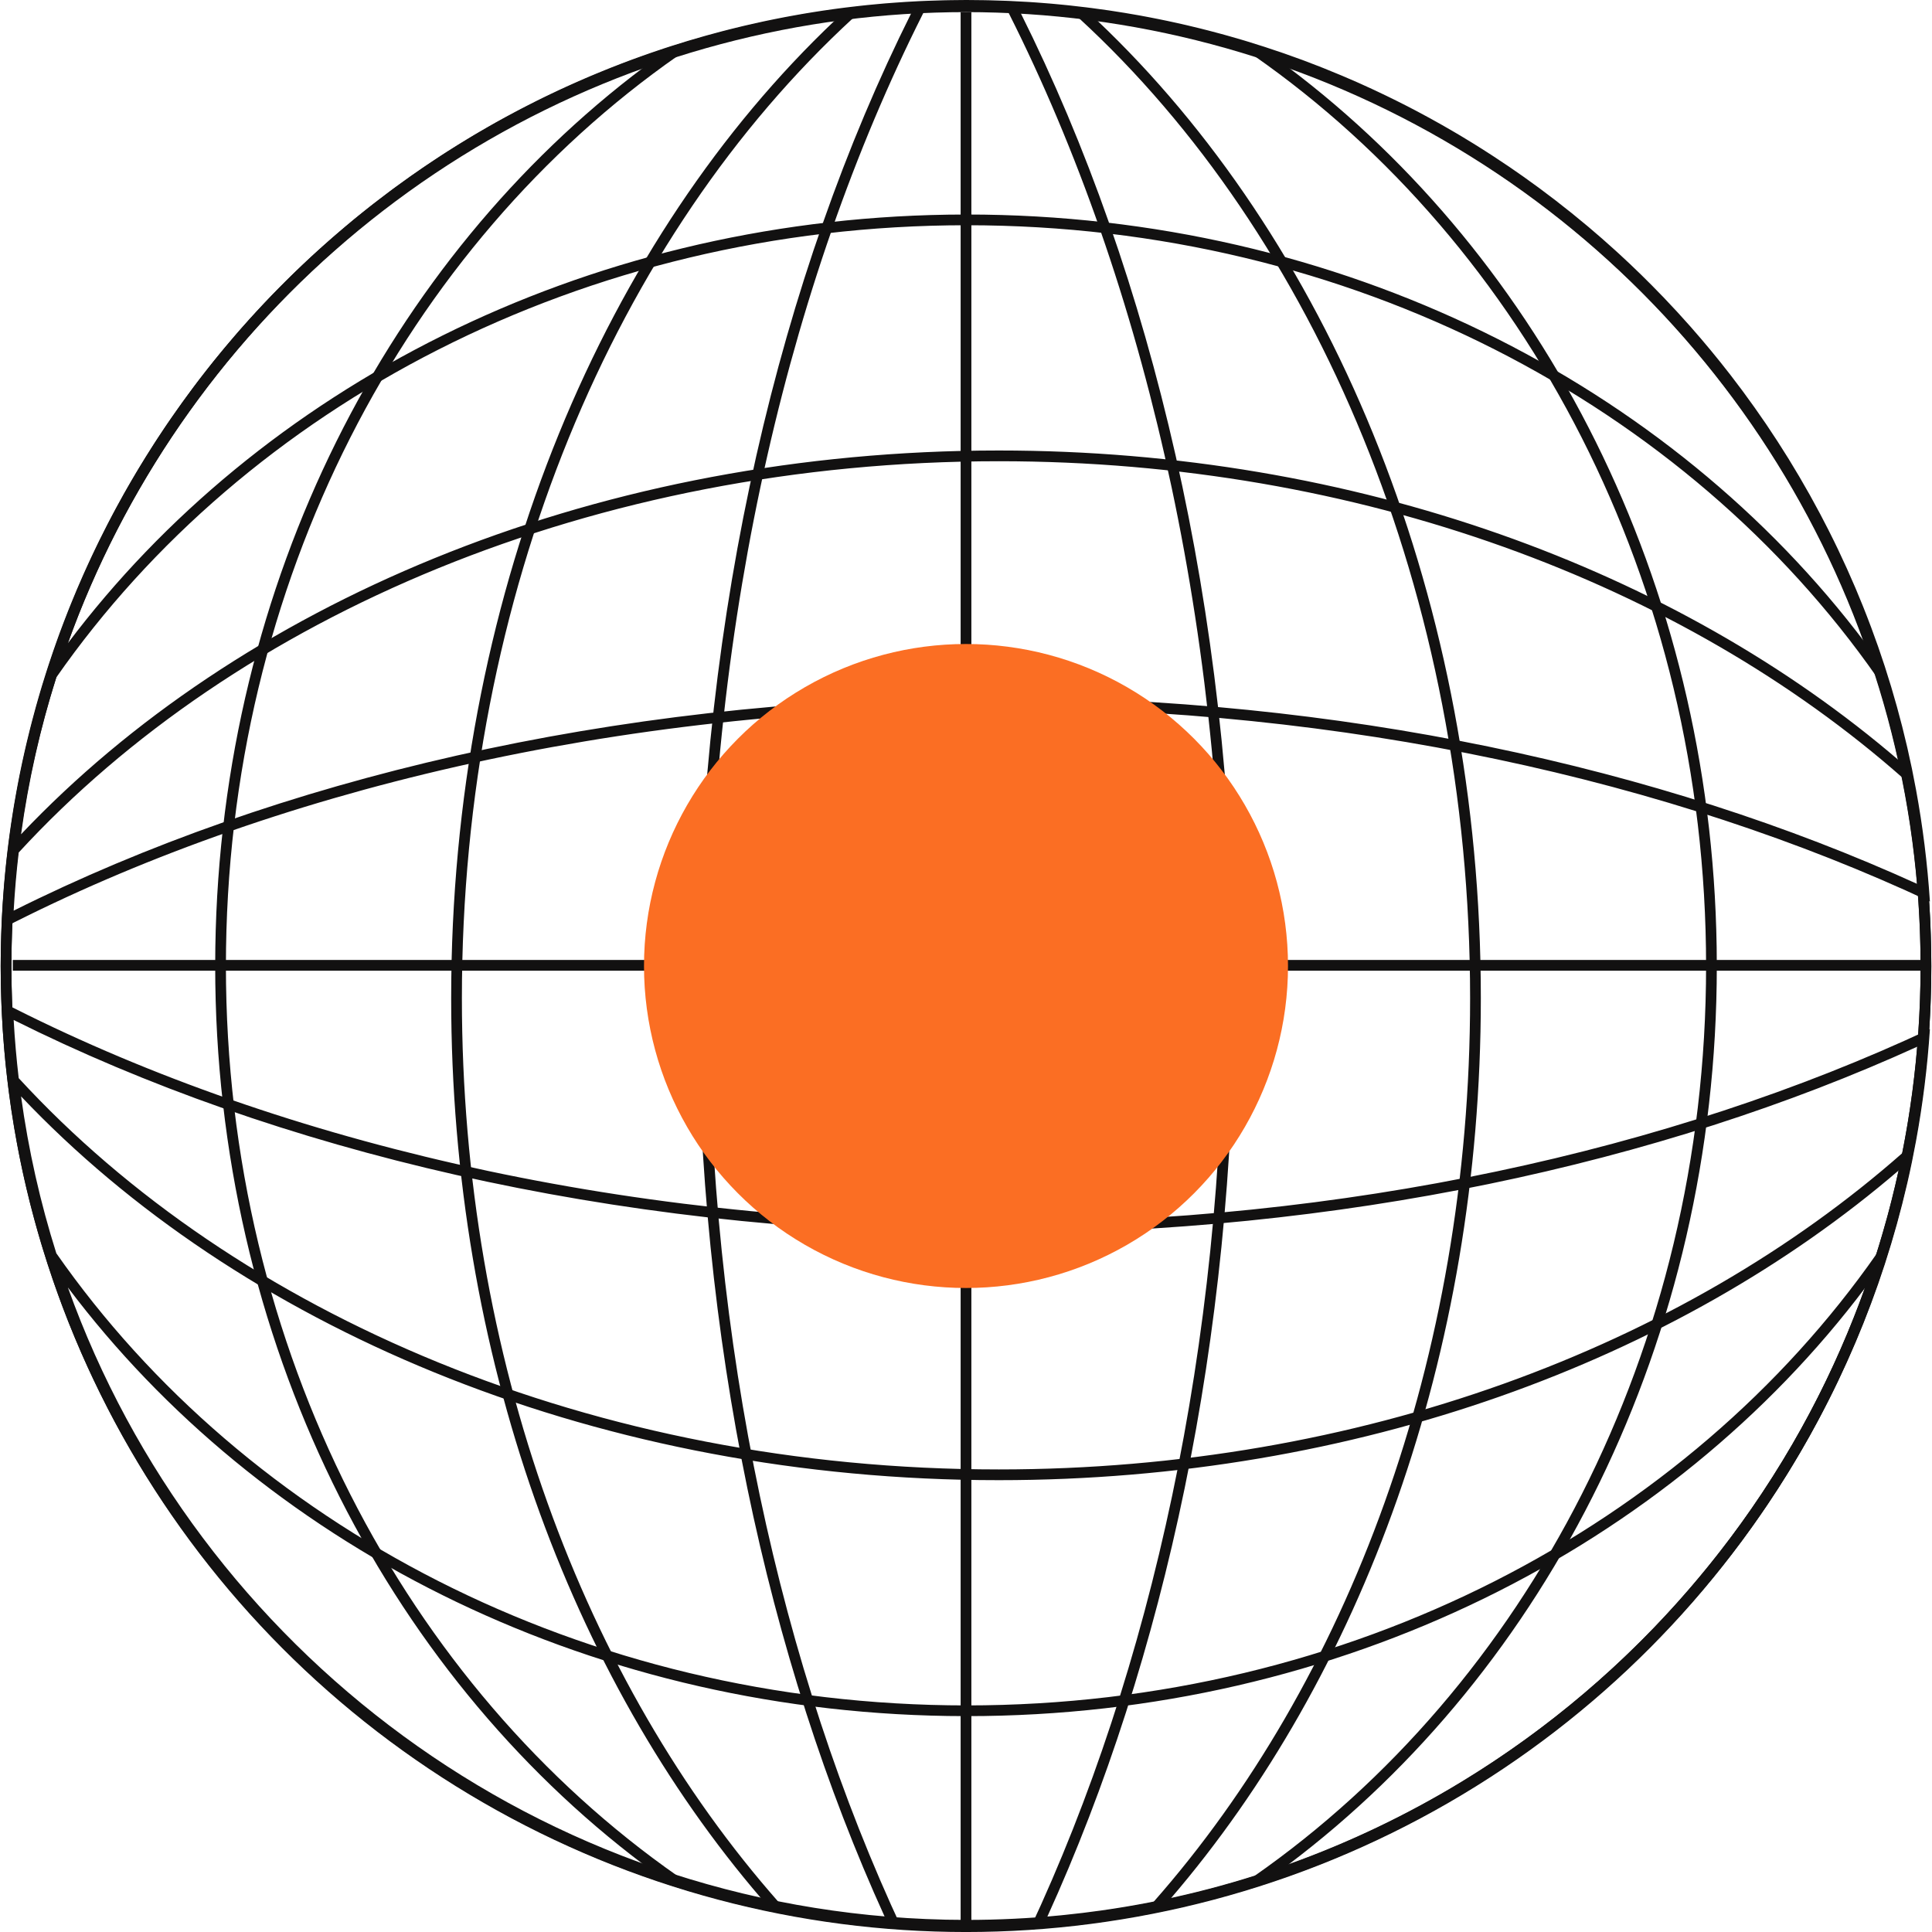
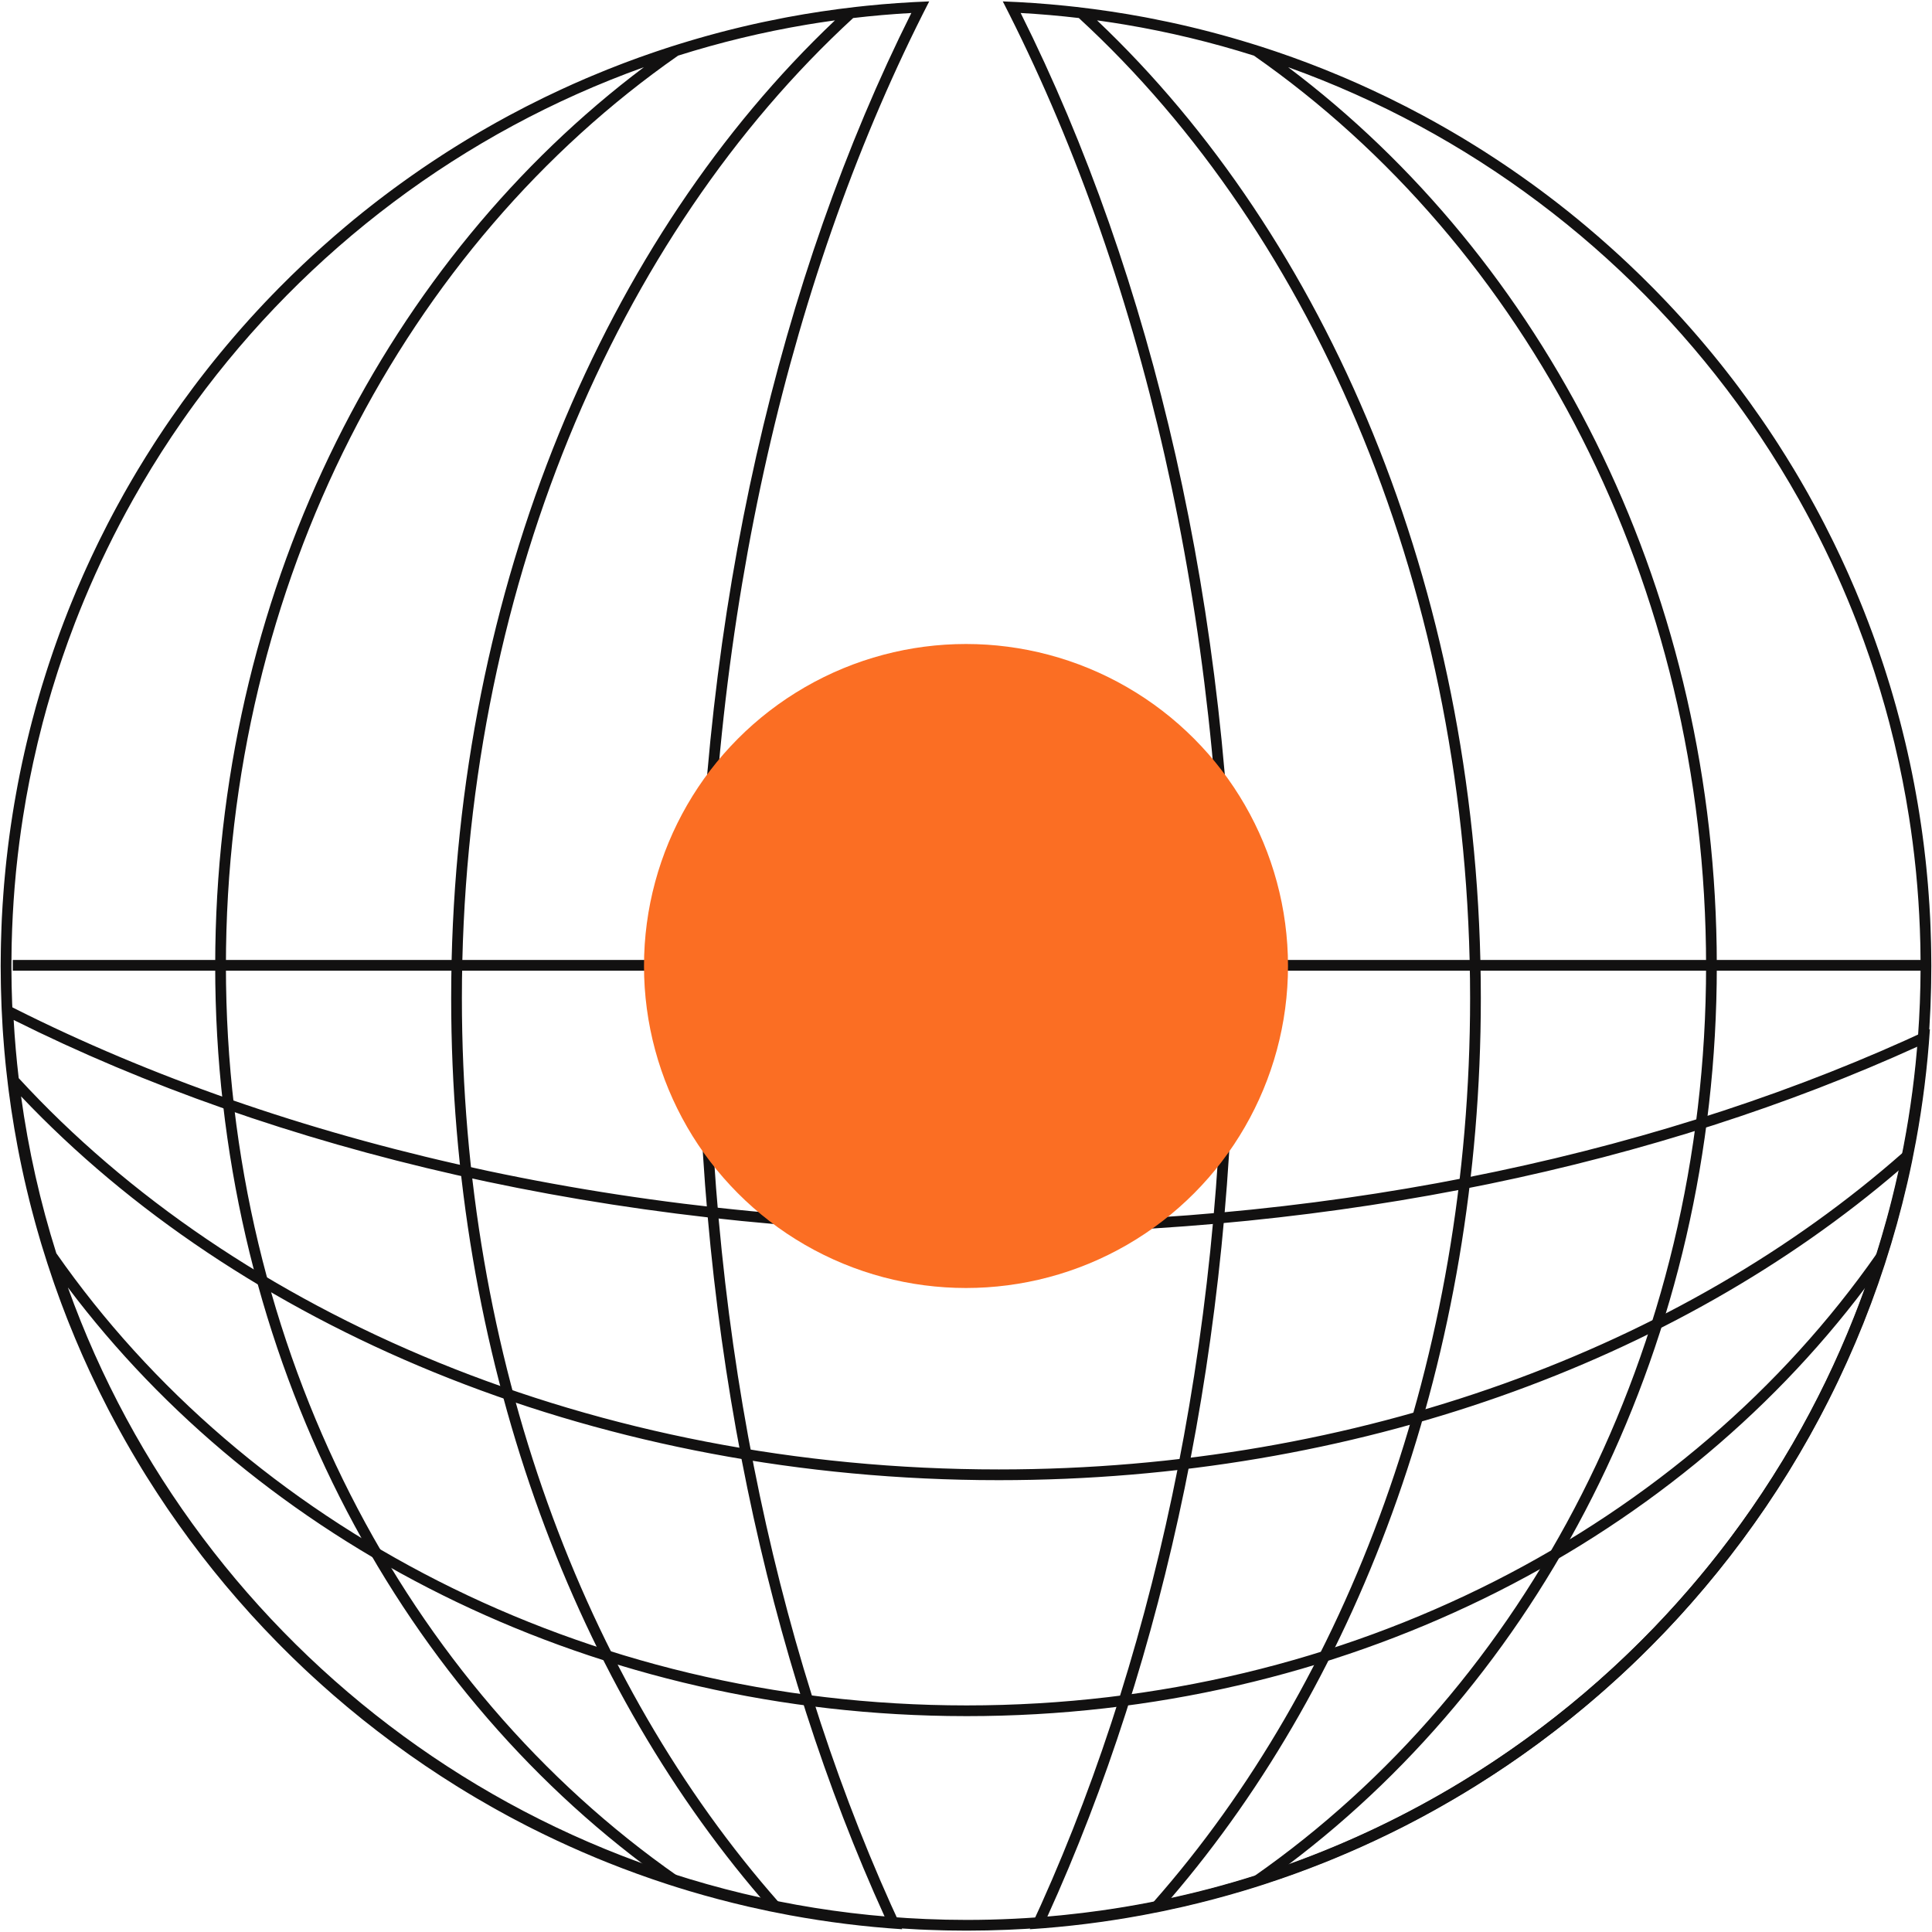
<svg xmlns="http://www.w3.org/2000/svg" width="120" height="120" viewBox="0 0 120 120" fill="none">
-   <circle cx="60" cy="60.044" r="59.624" stroke="#121111" stroke-width="0.666" />
  <path d="M57.715 0.087C49.165 16.721 44.012 38.207 44.012 61.666C44.012 83.549 48.496 103.715 56.038 119.828C53.685 119.675 51.37 119.384 49.099 118.967L49.101 118.969C49.072 118.963 49.045 118.957 49.017 118.952C48.617 118.878 48.218 118.8 47.821 118.718C47.805 118.714 47.788 118.711 47.772 118.708C47.358 118.622 46.946 118.532 46.536 118.438C46.508 118.432 46.481 118.425 46.453 118.419C45.225 118.135 44.011 117.814 42.812 117.456C42.803 117.453 42.793 117.45 42.783 117.447C42.342 117.315 41.903 117.179 41.467 117.037C41.449 117.031 41.432 117.025 41.414 117.019C40.184 116.619 38.971 116.179 37.777 115.702C37.768 115.698 37.758 115.695 37.749 115.691C37.53 115.604 37.312 115.515 37.095 115.425C37.049 115.406 37.004 115.387 36.959 115.368C35.903 114.928 34.862 114.459 33.837 113.961C33.767 113.927 33.696 113.893 33.626 113.858C33.452 113.773 33.279 113.687 33.106 113.6C33.075 113.585 33.043 113.569 33.012 113.553C32.905 113.499 32.799 113.445 32.692 113.391C32.649 113.368 32.606 113.345 32.562 113.323C32.374 113.226 32.186 113.128 31.999 113.029C31.924 112.989 31.849 112.949 31.773 112.909C31.73 112.886 31.687 112.864 31.645 112.841C31.581 112.806 31.518 112.772 31.454 112.737C31.253 112.628 31.052 112.518 30.852 112.406C30.798 112.376 30.744 112.345 30.69 112.315C30.657 112.296 30.623 112.277 30.589 112.258C30.546 112.233 30.503 112.21 30.46 112.185C30.2 112.038 29.942 111.889 29.685 111.738C29.657 111.722 29.63 111.706 29.602 111.69C29.222 111.466 28.844 111.237 28.469 111.005C28.416 110.972 28.365 110.94 28.312 110.907C27.692 110.52 27.078 110.122 26.473 109.713C26.448 109.696 26.423 109.68 26.398 109.663C26.102 109.462 25.807 109.258 25.515 109.052C25.472 109.022 25.429 108.992 25.387 108.962C25.356 108.94 25.325 108.917 25.294 108.895C25.028 108.706 24.763 108.515 24.5 108.321C24.47 108.299 24.441 108.278 24.411 108.256C24.349 108.21 24.288 108.164 24.227 108.118C23.69 107.718 23.16 107.31 22.637 106.893C22.593 106.859 22.55 106.825 22.507 106.79C22.241 106.577 21.978 106.362 21.717 106.144C21.663 106.1 21.609 106.055 21.555 106.01C21.287 105.786 21.021 105.56 20.757 105.331C20.723 105.301 20.689 105.271 20.654 105.241C20.255 104.894 19.86 104.541 19.471 104.183C19.427 104.144 19.384 104.104 19.341 104.064C19.246 103.977 19.152 103.889 19.059 103.802C18.999 103.746 18.94 103.691 18.881 103.636C18.753 103.515 18.625 103.392 18.498 103.27C18.477 103.25 18.456 103.23 18.436 103.21C18.339 103.117 18.242 103.024 18.146 102.931C18.099 102.885 18.053 102.839 18.006 102.793C17.869 102.658 17.732 102.523 17.597 102.388C17.564 102.355 17.532 102.323 17.5 102.291C17.424 102.215 17.349 102.139 17.273 102.062L17.23 102.019C17.197 101.986 17.165 101.951 17.132 101.917C16.897 101.676 16.663 101.435 16.432 101.19C16.414 101.172 16.397 101.154 16.38 101.136C16.138 100.88 15.899 100.621 15.662 100.361C15.62 100.315 15.578 100.267 15.535 100.221C15.302 99.963 15.071 99.703 14.842 99.441C14.788 99.379 14.734 99.317 14.68 99.255C14.459 99 14.24 98.744 14.023 98.486C13.994 98.451 13.965 98.415 13.935 98.38C13.733 98.137 13.533 97.893 13.334 97.647C13.292 97.595 13.249 97.543 13.207 97.49C12.992 97.222 12.779 96.952 12.568 96.68C12.53 96.63 12.492 96.579 12.453 96.529C12.236 96.247 12.021 95.964 11.809 95.678C11.789 95.652 11.77 95.626 11.751 95.6C11.731 95.572 11.711 95.545 11.691 95.517C11.282 94.962 10.882 94.399 10.491 93.829C10.444 93.76 10.396 93.691 10.349 93.621C10.167 93.353 9.989 93.084 9.812 92.813C9.756 92.728 9.7 92.642 9.645 92.556C9.462 92.275 9.281 91.993 9.104 91.708C9.077 91.666 9.051 91.624 9.025 91.582C8.992 91.529 8.96 91.475 8.927 91.422C8.892 91.365 8.856 91.308 8.821 91.251C8.726 91.095 8.632 90.939 8.538 90.782C8.464 90.658 8.39 90.533 8.316 90.408C8.261 90.314 8.205 90.221 8.15 90.127C8.066 89.982 7.983 89.836 7.899 89.69C7.863 89.626 7.825 89.562 7.789 89.498C7.729 89.391 7.67 89.284 7.61 89.178C7.584 89.131 7.558 89.085 7.532 89.038C7.461 88.91 7.39 88.782 7.32 88.654C7.271 88.564 7.222 88.473 7.173 88.382C7.107 88.26 7.043 88.138 6.979 88.016C6.959 87.98 6.939 87.944 6.92 87.907C6.857 87.788 6.794 87.668 6.732 87.549C6.684 87.455 6.637 87.361 6.589 87.267C6.463 87.022 6.338 86.775 6.216 86.527C6.185 86.464 6.153 86.402 6.122 86.339C5.984 86.056 5.849 85.772 5.715 85.487C5.664 85.379 5.613 85.271 5.562 85.162C5.431 84.878 5.302 84.594 5.175 84.308C5.139 84.226 5.103 84.145 5.067 84.063C4.798 83.45 4.54 82.832 4.291 82.208C4.269 82.153 4.247 82.097 4.225 82.042C4.203 81.989 4.182 81.935 4.161 81.882C4.044 81.582 3.929 81.282 3.816 80.98C3.77 80.855 3.724 80.73 3.678 80.604C3.575 80.322 3.473 80.04 3.374 79.756C3.343 79.666 3.312 79.575 3.281 79.485C3.049 78.809 2.829 78.128 2.62 77.441C2.602 77.382 2.583 77.322 2.565 77.263C2.554 77.225 2.543 77.187 2.531 77.149C2.449 76.874 2.369 76.597 2.291 76.32C2.261 76.213 2.231 76.105 2.201 75.997C2.184 75.935 2.167 75.873 2.15 75.811C2.086 75.574 2.022 75.335 1.96 75.097C1.928 74.975 1.897 74.853 1.866 74.73C1.852 74.674 1.838 74.618 1.824 74.562C1.759 74.299 1.694 74.036 1.632 73.771C1.622 73.73 1.613 73.689 1.604 73.647C1.588 73.581 1.573 73.514 1.558 73.447C1.546 73.395 1.533 73.344 1.521 73.292C1.478 73.1 1.436 72.909 1.395 72.717C1.374 72.622 1.354 72.527 1.334 72.433C1.312 72.327 1.289 72.222 1.268 72.116C1.257 72.063 1.246 72.009 1.235 71.956C1.203 71.797 1.172 71.637 1.141 71.477C1.123 71.386 1.105 71.294 1.088 71.202C0.95 70.47 0.824 69.733 0.713 68.992C0.704 68.933 0.694 68.874 0.686 68.815C0.633 68.462 0.586 68.107 0.54 67.752C0.53 67.674 0.521 67.596 0.511 67.517C0.507 67.491 0.503 67.464 0.5 67.437C0.462 67.129 0.426 66.82 0.393 66.51C0.383 66.418 0.373 66.326 0.363 66.233C0.355 66.155 0.347 66.077 0.339 65.999C0.328 65.892 0.319 65.785 0.309 65.679C0.296 65.549 0.285 65.42 0.273 65.29C0.264 65.185 0.256 65.08 0.247 64.975C0.237 64.849 0.227 64.723 0.218 64.597C0.21 64.5 0.202 64.402 0.195 64.304C0.186 64.178 0.177 64.052 0.169 63.927C0.165 63.865 0.162 63.804 0.158 63.742C0.136 63.382 0.116 63.022 0.101 62.66C0.097 62.583 0.095 62.505 0.092 62.428C0.078 62.078 0.066 61.727 0.059 61.376C0.056 61.272 0.055 61.168 0.053 61.063C0.048 60.775 0.045 60.486 0.044 60.197C0.044 60.132 0.042 60.066 0.042 60.001C0.042 59.916 0.044 59.832 0.044 59.748C0.045 59.501 0.048 59.254 0.052 59.008C0.054 58.855 0.057 58.703 0.061 58.551C0.068 58.223 0.079 57.896 0.092 57.569C0.095 57.48 0.099 57.391 0.103 57.303C0.106 57.22 0.109 57.137 0.113 57.055C0.127 56.77 0.143 56.487 0.161 56.204C0.167 56.117 0.174 56.03 0.18 55.943C0.187 55.828 0.195 55.712 0.203 55.597C0.215 55.438 0.227 55.28 0.239 55.122C0.244 55.062 0.248 55.002 0.253 54.942C0.256 54.902 0.26 54.862 0.264 54.822C0.275 54.691 0.287 54.559 0.299 54.428C0.317 54.234 0.336 54.041 0.355 53.847C0.366 53.746 0.376 53.644 0.387 53.543C0.391 53.501 0.396 53.459 0.4 53.418C0.42 53.242 0.44 53.066 0.461 52.891C0.469 52.824 0.476 52.758 0.484 52.691C0.491 52.64 0.497 52.589 0.503 52.538L0.523 52.374C0.528 52.341 0.533 52.307 0.537 52.274C0.551 52.166 0.565 52.057 0.579 51.949C0.591 51.861 0.603 51.773 0.615 51.684C0.635 51.539 0.656 51.395 0.677 51.25C0.69 51.158 0.705 51.066 0.719 50.974C0.74 50.835 0.761 50.696 0.783 50.557C0.808 50.403 0.833 50.249 0.858 50.095C0.865 50.054 0.871 50.013 0.878 49.972C0.891 49.894 0.905 49.816 0.919 49.737C0.937 49.63 0.956 49.522 0.976 49.415C0.995 49.307 1.014 49.2 1.034 49.093C1.058 48.961 1.082 48.829 1.107 48.697C1.129 48.587 1.15 48.476 1.172 48.366C1.194 48.256 1.215 48.146 1.237 48.036C1.266 47.896 1.295 47.756 1.324 47.616C1.343 47.528 1.361 47.439 1.38 47.35C1.411 47.205 1.443 47.061 1.476 46.916C1.49 46.852 1.503 46.789 1.518 46.725C1.549 46.586 1.582 46.447 1.614 46.309C1.628 46.249 1.642 46.189 1.656 46.129C1.694 45.971 1.732 45.814 1.771 45.657C1.804 45.52 1.838 45.383 1.872 45.247C1.879 45.219 1.886 45.19 1.894 45.162C1.924 45.044 1.955 44.925 1.985 44.807C2.029 44.639 2.075 44.471 2.12 44.304C2.157 44.168 2.193 44.032 2.23 43.896C2.236 43.878 2.24 43.86 2.245 43.842L2.418 43.238C2.452 43.121 2.487 43.004 2.521 42.887C2.55 42.789 2.579 42.692 2.608 42.595C2.673 42.381 2.74 42.168 2.807 41.955C2.84 41.849 2.873 41.744 2.907 41.639C2.935 41.551 2.964 41.465 2.992 41.378C3.007 41.333 3.021 41.288 3.036 41.243C3.098 41.055 3.161 40.868 3.225 40.681C3.256 40.589 3.287 40.498 3.318 40.406C3.348 40.32 3.379 40.234 3.409 40.148C3.435 40.075 3.46 40.002 3.485 39.93C3.529 39.806 3.573 39.683 3.618 39.559C3.656 39.455 3.694 39.35 3.732 39.245C3.763 39.163 3.794 39.081 3.825 38.999C3.872 38.873 3.919 38.747 3.967 38.621C4.022 38.477 4.078 38.334 4.134 38.191C4.166 38.11 4.197 38.028 4.229 37.946C4.279 37.822 4.328 37.699 4.378 37.575C4.42 37.47 4.464 37.365 4.507 37.26C4.552 37.149 4.598 37.039 4.644 36.93C4.687 36.826 4.729 36.723 4.772 36.62C4.824 36.499 4.877 36.379 4.929 36.259C4.994 36.107 5.06 35.955 5.127 35.804C5.138 35.778 5.15 35.751 5.161 35.725C5.224 35.584 5.287 35.443 5.351 35.302C5.413 35.164 5.476 35.028 5.539 34.892C5.556 34.856 5.572 34.82 5.589 34.784C5.612 34.734 5.635 34.683 5.658 34.633C5.719 34.503 5.781 34.374 5.843 34.245C5.856 34.217 5.869 34.19 5.882 34.162C5.952 34.016 6.021 33.87 6.092 33.725C6.124 33.66 6.155 33.595 6.188 33.53C6.343 33.215 6.501 32.9 6.662 32.588C6.683 32.547 6.704 32.506 6.726 32.465C6.784 32.352 6.844 32.239 6.903 32.127C6.944 32.05 6.984 31.974 7.024 31.897C7.09 31.773 7.157 31.649 7.224 31.525C7.247 31.482 7.271 31.438 7.295 31.394C7.382 31.234 7.47 31.075 7.559 30.916C7.602 30.839 7.643 30.761 7.687 30.683C7.724 30.616 7.763 30.55 7.801 30.483C7.835 30.423 7.869 30.363 7.903 30.303C8.002 30.129 8.102 29.956 8.203 29.784C8.287 29.641 8.371 29.498 8.456 29.355C8.475 29.323 8.494 29.291 8.514 29.259C8.536 29.221 8.559 29.182 8.582 29.144C8.894 28.626 9.214 28.113 9.541 27.604C9.58 27.543 9.62 27.482 9.659 27.421C9.697 27.363 9.734 27.305 9.771 27.248C9.913 27.031 10.056 26.816 10.2 26.601L10.229 26.558C10.263 26.508 10.297 26.459 10.33 26.41C10.375 26.344 10.419 26.278 10.464 26.213C10.524 26.125 10.584 26.038 10.645 25.951C11.091 25.305 11.55 24.667 12.021 24.039C12.094 23.942 12.167 23.845 12.24 23.749C12.283 23.693 12.325 23.637 12.367 23.582C12.466 23.453 12.566 23.325 12.666 23.196C12.742 23.098 12.819 23 12.896 22.902C12.94 22.846 12.985 22.789 13.03 22.732C13.093 22.653 13.156 22.573 13.22 22.494C13.25 22.456 13.282 22.418 13.312 22.38C13.379 22.297 13.446 22.214 13.514 22.132C13.568 22.065 13.623 21.998 13.678 21.931C13.773 21.816 13.87 21.7 13.966 21.585C14 21.544 14.035 21.502 14.069 21.461C14.186 21.322 14.303 21.183 14.421 21.046C14.472 20.986 14.524 20.927 14.575 20.867C14.659 20.77 14.742 20.673 14.826 20.577C14.91 20.481 14.994 20.385 15.078 20.29C15.185 20.169 15.293 20.049 15.4 19.93C15.422 19.905 15.444 19.88 15.466 19.855C15.49 19.829 15.514 19.803 15.538 19.776C15.561 19.75 15.585 19.725 15.608 19.699C15.673 19.628 15.738 19.557 15.803 19.486C15.848 19.437 15.892 19.388 15.938 19.339C16.067 19.199 16.197 19.06 16.327 18.922C16.356 18.891 16.385 18.859 16.414 18.828C16.425 18.817 16.436 18.806 16.446 18.795C16.541 18.695 16.636 18.596 16.731 18.497C16.798 18.427 16.865 18.358 16.932 18.289C17.017 18.201 17.103 18.114 17.189 18.026C17.22 17.994 17.25 17.962 17.281 17.93C17.533 17.675 17.787 17.421 18.044 17.17C18.077 17.138 18.11 17.106 18.143 17.074C18.163 17.054 18.184 17.034 18.204 17.015C18.605 16.625 19.011 16.24 19.423 15.861C19.631 15.67 19.84 15.481 20.051 15.293C20.282 15.086 20.515 14.881 20.749 14.678C20.976 14.481 21.204 14.286 21.434 14.093C21.578 13.971 21.723 13.851 21.868 13.731C21.907 13.699 21.945 13.666 21.983 13.635C22.089 13.548 22.196 13.462 22.303 13.376C22.375 13.317 22.447 13.257 22.52 13.199C22.65 13.094 22.782 12.991 22.914 12.888C22.961 12.85 23.008 12.812 23.056 12.775C23.109 12.733 23.163 12.691 23.217 12.649C23.296 12.588 23.375 12.526 23.455 12.465C23.477 12.448 23.498 12.431 23.52 12.415C23.548 12.393 23.576 12.372 23.605 12.351C23.692 12.283 23.78 12.217 23.868 12.15C23.965 12.077 24.062 12.003 24.16 11.931C24.242 11.869 24.324 11.809 24.406 11.748C24.509 11.672 24.612 11.596 24.716 11.52C24.847 11.425 24.98 11.33 25.112 11.235C25.161 11.2 25.21 11.165 25.26 11.13C25.354 11.062 25.449 10.995 25.544 10.928C25.641 10.86 25.738 10.792 25.835 10.725C25.944 10.649 26.053 10.572 26.163 10.497C26.248 10.439 26.334 10.382 26.419 10.324C26.513 10.261 26.607 10.197 26.701 10.134C26.8 10.068 26.9 10.002 26.999 9.936C27.131 9.849 27.263 9.763 27.395 9.677C27.423 9.659 27.45 9.641 27.477 9.623C27.595 9.547 27.713 9.471 27.831 9.395C27.947 9.321 28.064 9.248 28.181 9.175C28.276 9.115 28.371 9.056 28.467 8.997C28.586 8.923 28.706 8.849 28.826 8.776C28.88 8.744 28.933 8.71 28.986 8.678C29.118 8.598 29.25 8.52 29.382 8.441C29.461 8.394 29.541 8.347 29.62 8.3C29.701 8.252 29.782 8.205 29.862 8.158C29.997 8.079 30.133 8.001 30.269 7.924C30.341 7.882 30.413 7.842 30.485 7.801C30.507 7.788 30.529 7.776 30.551 7.764C30.651 7.707 30.752 7.649 30.852 7.593C30.954 7.536 31.057 7.481 31.159 7.425C31.25 7.375 31.341 7.325 31.432 7.275C31.497 7.24 31.563 7.203 31.629 7.168C32.318 6.797 33.014 6.44 33.719 6.096C33.735 6.088 33.751 6.08 33.768 6.072L33.894 6.011C34.19 5.867 34.489 5.727 34.788 5.588C34.809 5.578 34.83 5.567 34.852 5.558C35.359 5.322 35.871 5.094 36.387 4.873C36.519 4.816 36.652 4.761 36.785 4.705C37.101 4.572 37.418 4.441 37.736 4.313C37.855 4.266 37.974 4.22 38.093 4.174C38.194 4.134 38.295 4.094 38.397 4.055C38.496 4.016 38.596 3.977 38.696 3.939C38.8 3.9 38.904 3.861 39.008 3.822C39.144 3.771 39.281 3.721 39.418 3.671C39.513 3.636 39.608 3.601 39.703 3.566C39.809 3.528 39.915 3.491 40.022 3.454C40.127 3.417 40.232 3.379 40.338 3.343C40.483 3.292 40.629 3.243 40.774 3.193C40.833 3.173 40.892 3.153 40.95 3.134C41.089 3.087 41.227 3.041 41.366 2.996C41.47 2.962 41.574 2.928 41.679 2.894C41.821 2.849 41.964 2.804 42.107 2.76C42.157 2.744 42.208 2.728 42.258 2.713C42.434 2.658 42.61 2.605 42.786 2.553C42.85 2.534 42.913 2.515 42.977 2.496C43.109 2.457 43.241 2.418 43.373 2.38C43.511 2.34 43.65 2.301 43.789 2.262C43.851 2.244 43.913 2.227 43.976 2.21H43.974C44.121 2.169 44.268 2.129 44.416 2.09C44.524 2.061 44.633 2.031 44.741 2.003C44.871 1.969 45.002 1.936 45.133 1.902C45.227 1.878 45.322 1.854 45.417 1.83C45.551 1.796 45.686 1.764 45.82 1.731C45.914 1.709 46.007 1.685 46.101 1.663C46.239 1.63 46.378 1.598 46.517 1.566C46.613 1.544 46.71 1.522 46.807 1.5C46.955 1.467 47.103 1.434 47.252 1.402C47.335 1.384 47.419 1.366 47.502 1.349C47.896 1.265 48.292 1.185 48.69 1.109C48.764 1.095 48.839 1.08 48.914 1.066C50.303 0.807 51.71 0.596 53.131 0.433L53.252 0.42C53.369 0.407 53.487 0.394 53.605 0.382C53.682 0.373 53.76 0.365 53.838 0.357H53.837C55.118 0.226 56.411 0.136 57.715 0.087ZM56.605 0.807C55.39 0.875 54.186 0.979 52.992 1.12C38.286 14.64 28.689 36.869 28.689 62C28.69 84.388 36.306 104.471 48.365 118.147C50.524 118.577 52.725 118.89 54.962 119.078C47.662 103.043 43.346 83.173 43.346 61.666L43.35 60.563C43.505 37.916 48.444 17.134 56.605 0.807ZM51.626 1.298C51.121 1.369 50.617 1.446 50.116 1.53C47.382 1.989 44.712 2.636 42.118 3.455C25.253 15.223 14.032 36.148 14.032 60.001C14.032 83.845 25.246 104.763 42.101 116.533C43.798 117.07 45.527 117.535 47.286 117.92C35.446 104.129 28.023 84.172 28.023 62L28.03 60.794C28.327 36.385 37.619 14.76 51.86 1.266C51.782 1.276 51.704 1.287 51.626 1.298ZM39.993 4.174C28.732 8.21 19.047 15.556 12.111 25.039C11.843 25.405 11.58 25.776 11.32 26.148C10.44 27.412 9.608 28.711 8.826 30.044C8.641 30.36 8.459 30.677 8.279 30.997C7.145 33.014 6.125 35.105 5.229 37.26C5.036 37.725 4.847 38.193 4.665 38.664C4.518 39.046 4.375 39.43 4.235 39.815C4.115 40.147 3.998 40.479 3.884 40.813C3.792 41.082 3.701 41.352 3.613 41.623C3.605 41.649 3.595 41.676 3.587 41.702C3.564 41.773 3.542 41.843 3.52 41.914C3.315 42.552 3.121 43.194 2.938 43.842C2.915 43.925 2.891 44.009 2.868 44.093C2.794 44.36 2.721 44.628 2.65 44.896C2.435 45.716 2.238 46.542 2.058 47.375C1.9 48.103 1.754 48.837 1.623 49.575C1.554 49.966 1.488 50.358 1.427 50.752C1.265 51.784 1.13 52.825 1.022 53.874C1.011 53.99 0.999 54.106 0.987 54.222C0.876 55.37 0.799 56.527 0.754 57.693C0.742 57.995 0.733 58.297 0.726 58.599C0.724 58.681 0.722 58.763 0.721 58.845L0.71 59.81C0.71 59.874 0.709 59.938 0.709 60.002L0.71 60.202C0.715 61.596 0.769 62.979 0.868 64.349C1.037 66.673 1.339 68.96 1.768 71.202C1.978 72.302 2.219 73.392 2.489 74.47C2.591 74.876 2.696 75.28 2.807 75.683C2.911 76.064 3.019 76.444 3.131 76.822C3.629 78.509 4.2 80.165 4.841 81.785C5.925 84.526 7.206 87.167 8.669 89.69C9.46 91.055 10.304 92.386 11.198 93.679C12.85 96.067 14.672 98.327 16.648 100.443C17.46 101.314 18.298 102.159 19.161 102.979C21.264 104.978 23.513 106.823 25.891 108.498C27.193 109.415 28.533 110.282 29.909 111.094C32.406 112.567 35.02 113.861 37.733 114.962C38.478 115.264 39.23 115.551 39.989 115.823C23.916 103.726 13.366 83.227 13.366 60.001L13.375 58.835C13.722 36.087 24.187 16.067 39.993 4.174Z" fill="#121111" />
  <path d="M62.285 0.087C70.835 16.721 75.988 38.207 75.988 61.666C75.988 83.549 71.504 103.715 63.962 119.828C66.315 119.675 68.63 119.384 70.901 118.967L70.899 118.969C70.927 118.963 70.955 118.957 70.983 118.952C71.383 118.878 71.782 118.8 72.179 118.718C72.195 118.714 72.212 118.711 72.228 118.708C72.642 118.622 73.054 118.532 73.464 118.438C73.492 118.432 73.519 118.425 73.547 118.419C74.775 118.135 75.989 117.814 77.188 117.456C77.197 117.453 77.207 117.45 77.217 117.447C77.658 117.315 78.097 117.179 78.533 117.037C78.551 117.031 78.568 117.025 78.586 117.019C79.816 116.619 81.029 116.179 82.223 115.702C82.232 115.698 82.242 115.695 82.251 115.691C82.47 115.604 82.688 115.515 82.905 115.425C82.951 115.406 82.996 115.387 83.041 115.368C84.097 114.928 85.138 114.459 86.163 113.961C86.233 113.927 86.304 113.893 86.374 113.858C86.548 113.773 86.721 113.687 86.894 113.6C86.925 113.585 86.957 113.569 86.988 113.553C87.095 113.499 87.201 113.445 87.308 113.391C87.351 113.368 87.394 113.345 87.438 113.323C87.626 113.226 87.814 113.128 88.001 113.029C88.076 112.989 88.151 112.949 88.227 112.909C88.269 112.886 88.313 112.864 88.356 112.841C88.419 112.806 88.482 112.772 88.546 112.737C88.747 112.628 88.948 112.518 89.148 112.406C89.202 112.376 89.256 112.345 89.31 112.315C89.344 112.296 89.377 112.277 89.411 112.258C89.454 112.233 89.497 112.21 89.54 112.185C89.8 112.038 90.058 111.889 90.315 111.738C90.343 111.722 90.37 111.706 90.397 111.69C90.778 111.466 91.156 111.237 91.531 111.005C91.584 110.972 91.635 110.94 91.688 110.907C92.308 110.52 92.922 110.122 93.527 109.713C93.552 109.696 93.577 109.68 93.602 109.663C93.898 109.462 94.193 109.258 94.485 109.052C94.528 109.022 94.571 108.992 94.613 108.962C94.644 108.94 94.675 108.917 94.706 108.895C94.972 108.706 95.237 108.515 95.5 108.321C95.53 108.299 95.559 108.278 95.589 108.256C95.651 108.21 95.712 108.164 95.773 108.118C96.31 107.718 96.841 107.31 97.363 106.893C97.407 106.859 97.45 106.825 97.493 106.79C97.758 106.577 98.022 106.362 98.283 106.144C98.337 106.1 98.391 106.055 98.445 106.01C98.713 105.786 98.979 105.56 99.243 105.331C99.278 105.301 99.311 105.271 99.346 105.241C99.745 104.894 100.14 104.541 100.529 104.183C100.573 104.144 100.616 104.104 100.659 104.064C100.754 103.977 100.848 103.889 100.941 103.802C101.001 103.746 101.06 103.691 101.119 103.636C101.247 103.515 101.375 103.392 101.502 103.27C101.523 103.25 101.544 103.23 101.564 103.21C101.661 103.117 101.758 103.024 101.854 102.931C101.9 102.885 101.947 102.839 101.994 102.793C102.131 102.658 102.268 102.523 102.403 102.388C102.436 102.355 102.468 102.323 102.5 102.291C102.576 102.215 102.651 102.139 102.727 102.062L102.77 102.019C102.803 101.986 102.835 101.951 102.868 101.917C103.103 101.676 103.337 101.435 103.568 101.19C103.586 101.172 103.603 101.154 103.62 101.136C103.862 100.88 104.101 100.621 104.338 100.361C104.38 100.315 104.422 100.267 104.465 100.221C104.698 99.963 104.929 99.703 105.158 99.441C105.212 99.379 105.266 99.317 105.32 99.255C105.541 99 105.76 98.744 105.977 98.486C106.006 98.451 106.035 98.415 106.064 98.38C106.267 98.137 106.467 97.893 106.666 97.647C106.708 97.595 106.751 97.543 106.793 97.49C107.008 97.222 107.221 96.952 107.432 96.68C107.47 96.63 107.508 96.579 107.547 96.529C107.764 96.247 107.979 95.964 108.191 95.678C108.211 95.652 108.23 95.626 108.249 95.6C108.269 95.572 108.289 95.545 108.309 95.517C108.718 94.962 109.118 94.399 109.509 93.829C109.556 93.76 109.604 93.691 109.651 93.621C109.833 93.353 110.011 93.084 110.188 92.813C110.244 92.728 110.3 92.642 110.355 92.556C110.538 92.275 110.719 91.993 110.896 91.708C110.923 91.666 110.949 91.624 110.975 91.582C111.008 91.529 111.04 91.475 111.073 91.422C111.108 91.365 111.144 91.308 111.179 91.251C111.274 91.095 111.368 90.939 111.462 90.782C111.536 90.658 111.61 90.533 111.684 90.408C111.739 90.314 111.795 90.221 111.85 90.127C111.934 89.982 112.017 89.836 112.101 89.69C112.137 89.626 112.175 89.562 112.211 89.498C112.271 89.391 112.33 89.284 112.39 89.178C112.416 89.131 112.442 89.085 112.468 89.038C112.539 88.91 112.61 88.782 112.68 88.654C112.729 88.564 112.778 88.473 112.827 88.382C112.893 88.26 112.957 88.138 113.021 88.016C113.041 87.98 113.061 87.944 113.08 87.907C113.143 87.788 113.206 87.668 113.268 87.549C113.316 87.455 113.363 87.361 113.411 87.267C113.537 87.022 113.662 86.775 113.784 86.527C113.815 86.464 113.847 86.402 113.878 86.339C114.016 86.056 114.151 85.772 114.285 85.487C114.336 85.379 114.387 85.271 114.438 85.162C114.569 84.878 114.698 84.594 114.825 84.308C114.861 84.226 114.897 84.145 114.933 84.063C115.202 83.45 115.46 82.832 115.709 82.208C115.731 82.153 115.753 82.097 115.775 82.042C115.797 81.989 115.818 81.935 115.839 81.882C115.956 81.582 116.071 81.282 116.184 80.98C116.23 80.855 116.276 80.73 116.322 80.604C116.425 80.322 116.527 80.04 116.626 79.756C116.657 79.666 116.688 79.575 116.719 79.485C116.951 78.809 117.171 78.128 117.38 77.441C117.398 77.382 117.417 77.322 117.435 77.263C117.446 77.225 117.457 77.187 117.469 77.149C117.551 76.874 117.631 76.597 117.709 76.32C117.739 76.213 117.769 76.105 117.799 75.997C117.816 75.935 117.833 75.873 117.85 75.811C117.914 75.574 117.978 75.335 118.04 75.097C118.072 74.975 118.103 74.853 118.134 74.73C118.148 74.674 118.162 74.618 118.176 74.562C118.241 74.299 118.306 74.036 118.368 73.771C118.378 73.73 118.387 73.689 118.396 73.647C118.412 73.581 118.427 73.514 118.442 73.447C118.454 73.395 118.467 73.344 118.479 73.292C118.522 73.1 118.564 72.909 118.605 72.717C118.626 72.622 118.646 72.527 118.666 72.433C118.688 72.327 118.711 72.222 118.732 72.116C118.743 72.063 118.754 72.009 118.765 71.956C118.797 71.797 118.828 71.637 118.859 71.477C118.877 71.386 118.895 71.294 118.912 71.202C119.05 70.47 119.176 69.733 119.287 68.992C119.296 68.933 119.306 68.874 119.314 68.815C119.367 68.462 119.414 68.107 119.46 67.752C119.47 67.674 119.479 67.596 119.489 67.517C119.493 67.491 119.497 67.464 119.5 67.437C119.538 67.129 119.574 66.82 119.607 66.51C119.617 66.418 119.627 66.326 119.637 66.233C119.645 66.155 119.653 66.077 119.661 65.999C119.672 65.892 119.681 65.785 119.691 65.679C119.704 65.549 119.715 65.42 119.727 65.29C119.736 65.185 119.744 65.08 119.753 64.975C119.763 64.849 119.773 64.723 119.782 64.597C119.79 64.5 119.798 64.402 119.805 64.304C119.814 64.178 119.823 64.052 119.831 63.927C119.835 63.865 119.838 63.804 119.842 63.742C119.864 63.382 119.884 63.022 119.899 62.66C119.903 62.583 119.905 62.505 119.908 62.428C119.922 62.078 119.934 61.727 119.941 61.376C119.944 61.272 119.945 61.168 119.947 61.063C119.952 60.775 119.955 60.486 119.956 60.197C119.956 60.132 119.958 60.066 119.958 60.001C119.958 59.916 119.956 59.832 119.956 59.748C119.955 59.501 119.952 59.254 119.948 59.008C119.946 58.855 119.943 58.703 119.939 58.551C119.932 58.223 119.921 57.896 119.908 57.569C119.905 57.48 119.901 57.391 119.897 57.303C119.894 57.22 119.891 57.137 119.887 57.055C119.873 56.77 119.857 56.487 119.839 56.204C119.833 56.117 119.826 56.03 119.82 55.943C119.813 55.828 119.805 55.712 119.797 55.597C119.785 55.438 119.773 55.28 119.761 55.122C119.756 55.062 119.752 55.002 119.747 54.942C119.744 54.902 119.74 54.862 119.736 54.822C119.725 54.691 119.713 54.559 119.701 54.428C119.683 54.234 119.664 54.041 119.645 53.847C119.634 53.746 119.624 53.644 119.613 53.543C119.609 53.501 119.604 53.459 119.6 53.418C119.58 53.242 119.56 53.066 119.539 52.891C119.531 52.824 119.524 52.758 119.516 52.691C119.509 52.64 119.503 52.589 119.497 52.538L119.477 52.374C119.472 52.341 119.467 52.307 119.463 52.274C119.449 52.166 119.435 52.057 119.421 51.949C119.409 51.861 119.397 51.773 119.385 51.684C119.365 51.539 119.344 51.395 119.323 51.25C119.31 51.158 119.295 51.066 119.281 50.974C119.26 50.835 119.239 50.696 119.217 50.557C119.192 50.403 119.167 50.249 119.142 50.095C119.135 50.054 119.129 50.013 119.122 49.972C119.109 49.894 119.095 49.816 119.081 49.737C119.063 49.63 119.044 49.522 119.024 49.415C119.005 49.307 118.986 49.2 118.966 49.093C118.942 48.961 118.918 48.829 118.893 48.697C118.871 48.587 118.85 48.476 118.828 48.366C118.806 48.256 118.785 48.146 118.763 48.036C118.734 47.896 118.705 47.756 118.676 47.616C118.657 47.528 118.639 47.439 118.62 47.35C118.589 47.205 118.557 47.061 118.524 46.916C118.51 46.852 118.497 46.789 118.482 46.725C118.451 46.586 118.418 46.447 118.386 46.309C118.372 46.249 118.358 46.189 118.344 46.129C118.306 45.971 118.268 45.814 118.229 45.657C118.196 45.52 118.162 45.383 118.128 45.247C118.121 45.219 118.114 45.19 118.106 45.162C118.076 45.044 118.045 44.925 118.015 44.807C117.971 44.639 117.925 44.471 117.88 44.304C117.843 44.168 117.807 44.032 117.77 43.896C117.764 43.878 117.76 43.86 117.755 43.842L117.582 43.238C117.548 43.121 117.513 43.004 117.479 42.887C117.45 42.789 117.421 42.692 117.392 42.595C117.327 42.381 117.26 42.168 117.193 41.955C117.16 41.849 117.127 41.744 117.093 41.639C117.065 41.551 117.036 41.465 117.008 41.378C116.993 41.333 116.979 41.288 116.964 41.243C116.902 41.055 116.839 40.868 116.775 40.681C116.744 40.589 116.713 40.498 116.682 40.406C116.652 40.32 116.621 40.234 116.591 40.148C116.565 40.075 116.54 40.002 116.515 39.93C116.471 39.806 116.427 39.683 116.382 39.559C116.344 39.455 116.306 39.35 116.268 39.245C116.237 39.163 116.206 39.081 116.175 38.999C116.128 38.873 116.081 38.747 116.033 38.621C115.978 38.477 115.922 38.334 115.866 38.191C115.834 38.11 115.803 38.028 115.771 37.946C115.721 37.822 115.672 37.699 115.622 37.575C115.58 37.47 115.536 37.365 115.493 37.26C115.448 37.149 115.402 37.039 115.356 36.93C115.313 36.826 115.271 36.723 115.228 36.62C115.176 36.499 115.123 36.379 115.071 36.259C115.006 36.107 114.94 35.955 114.873 35.804C114.862 35.778 114.85 35.751 114.839 35.725C114.776 35.584 114.713 35.443 114.649 35.302C114.587 35.164 114.524 35.028 114.461 34.892C114.444 34.856 114.428 34.82 114.411 34.784C114.388 34.734 114.365 34.683 114.342 34.633C114.281 34.503 114.219 34.374 114.157 34.245C114.144 34.217 114.131 34.19 114.118 34.162C114.048 34.016 113.979 33.87 113.908 33.725C113.876 33.66 113.845 33.595 113.812 33.53C113.657 33.215 113.499 32.9 113.338 32.588C113.317 32.547 113.296 32.506 113.274 32.465C113.216 32.352 113.156 32.239 113.097 32.127C113.056 32.05 113.016 31.974 112.976 31.897C112.91 31.773 112.843 31.649 112.776 31.525C112.753 31.482 112.729 31.438 112.705 31.394C112.618 31.234 112.53 31.075 112.441 30.916C112.398 30.839 112.357 30.761 112.313 30.683C112.276 30.616 112.237 30.55 112.199 30.483C112.165 30.423 112.131 30.363 112.097 30.303C111.998 30.129 111.898 29.956 111.797 29.784C111.713 29.641 111.629 29.498 111.544 29.355C111.525 29.323 111.506 29.291 111.486 29.259C111.464 29.221 111.441 29.182 111.418 29.144C111.106 28.626 110.786 28.113 110.459 27.604C110.42 27.543 110.38 27.482 110.341 27.421C110.303 27.363 110.266 27.305 110.229 27.248C110.087 27.031 109.944 26.816 109.8 26.601L109.771 26.558C109.737 26.508 109.703 26.459 109.67 26.41C109.625 26.344 109.581 26.278 109.536 26.213C109.476 26.125 109.416 26.038 109.355 25.951C108.909 25.305 108.45 24.667 107.979 24.039C107.906 23.942 107.833 23.845 107.76 23.749C107.717 23.693 107.675 23.637 107.633 23.582C107.534 23.453 107.434 23.325 107.334 23.196C107.258 23.098 107.181 23 107.104 22.902C107.06 22.846 107.015 22.789 106.97 22.732C106.907 22.653 106.844 22.573 106.78 22.494C106.75 22.456 106.718 22.418 106.688 22.38C106.621 22.297 106.554 22.214 106.486 22.132C106.432 22.065 106.377 21.998 106.322 21.931C106.227 21.816 106.131 21.7 106.034 21.585C106 21.544 105.965 21.502 105.931 21.461C105.814 21.322 105.697 21.183 105.579 21.046C105.528 20.986 105.476 20.927 105.425 20.867C105.341 20.77 105.258 20.673 105.174 20.577C105.09 20.481 105.006 20.385 104.922 20.29C104.815 20.169 104.707 20.049 104.6 19.93C104.578 19.905 104.556 19.88 104.534 19.855C104.51 19.829 104.486 19.803 104.462 19.776C104.439 19.75 104.415 19.725 104.392 19.699C104.327 19.628 104.262 19.557 104.197 19.486C104.152 19.437 104.108 19.388 104.062 19.339C103.933 19.199 103.803 19.06 103.673 18.922C103.644 18.891 103.615 18.859 103.586 18.828C103.575 18.817 103.564 18.806 103.554 18.795C103.459 18.695 103.364 18.596 103.269 18.497C103.202 18.427 103.135 18.358 103.068 18.289C102.983 18.201 102.897 18.114 102.812 18.026C102.78 17.994 102.75 17.962 102.719 17.93C102.467 17.675 102.213 17.421 101.956 17.17C101.923 17.138 101.89 17.106 101.857 17.074C101.837 17.054 101.816 17.034 101.796 17.015C101.395 16.625 100.989 16.24 100.577 15.861C100.369 15.67 100.16 15.481 99.949 15.293C99.718 15.086 99.485 14.881 99.251 14.678C99.024 14.481 98.796 14.286 98.566 14.093C98.422 13.971 98.277 13.851 98.132 13.731C98.093 13.699 98.055 13.666 98.017 13.635C97.911 13.548 97.804 13.462 97.697 13.376C97.625 13.317 97.553 13.257 97.481 13.199C97.35 13.094 97.218 12.991 97.086 12.888C97.039 12.85 96.992 12.812 96.944 12.775C96.891 12.733 96.837 12.691 96.783 12.649C96.704 12.588 96.624 12.526 96.545 12.465C96.523 12.448 96.502 12.431 96.481 12.415C96.452 12.393 96.424 12.372 96.395 12.351C96.308 12.283 96.22 12.217 96.132 12.15C96.035 12.077 95.938 12.003 95.84 11.931C95.758 11.869 95.676 11.809 95.594 11.748C95.491 11.672 95.388 11.596 95.284 11.52C95.153 11.425 95.02 11.33 94.888 11.235C94.839 11.2 94.79 11.165 94.74 11.13C94.646 11.062 94.551 10.995 94.456 10.928C94.359 10.86 94.262 10.792 94.165 10.725C94.056 10.649 93.947 10.572 93.837 10.497C93.752 10.439 93.666 10.382 93.581 10.324C93.487 10.261 93.393 10.197 93.299 10.134C93.2 10.068 93.1 10.002 93.001 9.936C92.869 9.849 92.737 9.763 92.605 9.677C92.577 9.659 92.55 9.641 92.522 9.623C92.405 9.547 92.287 9.471 92.169 9.395C92.053 9.321 91.936 9.248 91.819 9.175C91.724 9.115 91.629 9.056 91.533 8.997C91.414 8.923 91.294 8.849 91.174 8.776C91.12 8.744 91.067 8.71 91.014 8.678C90.882 8.598 90.75 8.52 90.618 8.441C90.539 8.394 90.46 8.347 90.38 8.3C90.299 8.252 90.219 8.205 90.138 8.158C90.003 8.079 89.867 8.001 89.731 7.924C89.659 7.882 89.587 7.842 89.515 7.801C89.493 7.788 89.471 7.776 89.449 7.764C89.349 7.707 89.248 7.649 89.147 7.593C89.046 7.536 88.943 7.481 88.841 7.425C88.75 7.375 88.659 7.325 88.568 7.275C88.503 7.24 88.437 7.203 88.371 7.168C87.682 6.797 86.986 6.44 86.281 6.096C86.265 6.088 86.249 6.08 86.232 6.072L86.106 6.011C85.81 5.867 85.511 5.727 85.212 5.588C85.191 5.578 85.17 5.567 85.148 5.558C84.641 5.322 84.129 5.094 83.613 4.873C83.481 4.816 83.348 4.761 83.215 4.705C82.899 4.572 82.582 4.441 82.264 4.313C82.145 4.266 82.026 4.22 81.907 4.174C81.806 4.134 81.705 4.094 81.603 4.055C81.504 4.016 81.404 3.977 81.304 3.939C81.2 3.9 81.096 3.861 80.992 3.822C80.856 3.771 80.719 3.721 80.582 3.671C80.487 3.636 80.392 3.601 80.297 3.566C80.191 3.528 80.085 3.491 79.978 3.454C79.873 3.417 79.768 3.379 79.662 3.343C79.517 3.292 79.371 3.243 79.226 3.193C79.167 3.173 79.109 3.153 79.05 3.134C78.911 3.087 78.773 3.041 78.634 2.996C78.53 2.962 78.426 2.928 78.321 2.894C78.179 2.849 78.036 2.804 77.893 2.76C77.843 2.744 77.792 2.728 77.742 2.713C77.567 2.658 77.39 2.605 77.214 2.553C77.15 2.534 77.087 2.515 77.023 2.496C76.891 2.457 76.759 2.418 76.627 2.38C76.489 2.34 76.35 2.301 76.211 2.262C76.149 2.244 76.087 2.227 76.024 2.21H76.026C75.879 2.169 75.732 2.129 75.584 2.09C75.476 2.061 75.367 2.031 75.259 2.003C75.129 1.969 74.998 1.936 74.867 1.902C74.772 1.878 74.678 1.854 74.583 1.83C74.449 1.796 74.314 1.764 74.18 1.731C74.086 1.709 73.993 1.685 73.899 1.663C73.761 1.63 73.622 1.598 73.483 1.566C73.387 1.544 73.29 1.522 73.193 1.5C73.045 1.467 72.897 1.434 72.748 1.402C72.665 1.384 72.582 1.366 72.498 1.349C72.104 1.265 71.708 1.185 71.311 1.109C71.236 1.095 71.161 1.08 71.086 1.066C69.697 0.807 68.29 0.596 66.869 0.433L66.748 0.42C66.631 0.407 66.513 0.394 66.395 0.382C66.318 0.373 66.24 0.365 66.162 0.357H66.163C64.882 0.226 63.589 0.136 62.285 0.087ZM63.395 0.807C64.61 0.875 65.814 0.979 67.008 1.12C81.714 14.64 91.311 36.869 91.311 62C91.31 84.388 83.694 104.471 71.635 118.147C69.476 118.577 67.275 118.89 65.038 119.078C72.338 103.043 76.654 83.173 76.654 61.666L76.65 60.563C76.495 37.916 71.556 17.134 63.395 0.807ZM68.374 1.298C68.879 1.369 69.383 1.446 69.884 1.53C72.618 1.989 75.288 2.636 77.882 3.455C94.747 15.223 105.968 36.148 105.968 60.001C105.968 83.845 94.754 104.763 77.899 116.533C76.202 117.07 74.473 117.535 72.714 117.92C84.554 104.129 91.977 84.172 91.977 62L91.97 60.794C91.673 36.385 82.381 14.76 68.14 1.266C68.218 1.276 68.296 1.287 68.374 1.298ZM80.007 4.174C91.268 8.21 100.952 15.556 107.889 25.039C108.157 25.405 108.42 25.776 108.68 26.148C109.56 27.412 110.392 28.711 111.174 30.044C111.359 30.36 111.541 30.677 111.721 30.997C112.855 33.014 113.875 35.105 114.771 37.26C114.964 37.725 115.153 38.193 115.335 38.664C115.482 39.046 115.625 39.43 115.765 39.815C115.885 40.147 116.002 40.479 116.116 40.813C116.208 41.082 116.299 41.352 116.387 41.623C116.395 41.649 116.405 41.676 116.413 41.702C116.436 41.773 116.458 41.843 116.48 41.914C116.685 42.552 116.879 43.194 117.062 43.842C117.085 43.925 117.109 44.009 117.132 44.093C117.206 44.36 117.279 44.628 117.35 44.896C117.565 45.716 117.762 46.542 117.942 47.375C118.1 48.103 118.246 48.837 118.377 49.575C118.446 49.966 118.512 50.358 118.573 50.752C118.735 51.784 118.87 52.825 118.978 53.874C118.989 53.99 119.001 54.106 119.013 54.222C119.124 55.37 119.201 56.527 119.246 57.693C119.258 57.995 119.267 58.297 119.274 58.599C119.276 58.681 119.278 58.763 119.279 58.845L119.29 59.81C119.29 59.874 119.291 59.938 119.291 60.002L119.29 60.202C119.285 61.596 119.231 62.979 119.132 64.349C118.963 66.673 118.661 68.96 118.232 71.202C118.022 72.302 117.781 73.392 117.511 74.47C117.409 74.876 117.304 75.28 117.193 75.683C117.089 76.064 116.981 76.444 116.869 76.822C116.371 78.509 115.8 80.165 115.159 81.785C114.075 84.526 112.794 87.167 111.331 89.69C110.54 91.055 109.696 92.386 108.802 93.679C107.15 96.067 105.328 98.327 103.353 100.443C102.54 101.314 101.702 102.159 100.839 102.979C98.736 104.978 96.487 106.823 94.109 108.498C92.807 109.415 91.467 110.282 90.091 111.094C87.594 112.567 84.98 113.861 82.267 114.962C81.522 115.264 80.77 115.551 80.011 115.823C96.084 103.726 106.634 83.227 106.634 60.001L106.625 58.835C106.278 36.087 95.813 16.067 80.007 4.174Z" fill="#121111" />
-   <path d="M60 0.753V119.335" stroke="#121111" stroke-width="0.666" />
  <path d="M0.129 62.243C16.763 70.793 38.249 75.946 61.708 75.946C83.591 75.946 103.757 71.462 119.87 63.92C119.717 66.273 119.426 68.588 119.009 70.859L119.01 70.858C119.009 70.864 119.007 70.869 119.006 70.875C118.929 71.292 118.848 71.708 118.763 72.122C118.757 72.15 118.752 72.177 118.746 72.205C118.662 72.611 118.574 73.015 118.481 73.418C118.474 73.451 118.466 73.483 118.458 73.516C118.069 75.197 117.611 76.85 117.084 78.474C117.075 78.503 117.065 78.532 117.056 78.561C116.929 78.949 116.799 79.335 116.665 79.72C116.657 79.743 116.648 79.767 116.64 79.791C116.504 80.18 116.364 80.566 116.22 80.951C116.21 80.978 116.2 81.005 116.189 81.032C116.046 81.415 115.898 81.796 115.747 82.176C115.74 82.192 115.733 82.209 115.727 82.226C115.575 82.605 115.419 82.983 115.26 83.358C115.246 83.39 115.232 83.422 115.219 83.454C114.896 84.211 114.558 84.96 114.205 85.701C114.193 85.727 114.181 85.753 114.169 85.779C114.102 85.92 114.033 86.059 113.965 86.199C113.955 86.219 113.945 86.24 113.936 86.26C113.844 86.447 113.752 86.633 113.658 86.819C113.628 86.879 113.599 86.938 113.569 86.997C113.402 87.329 113.23 87.658 113.057 87.986C113.034 88.03 113.01 88.073 112.987 88.116C112.801 88.466 112.611 88.815 112.418 89.161C112.408 89.178 112.398 89.195 112.389 89.212C111.977 89.947 111.551 90.672 111.11 91.388C111.094 91.414 111.077 91.44 111.061 91.467C110.862 91.787 110.661 92.106 110.457 92.422C110.436 92.454 110.416 92.487 110.395 92.519C110.184 92.845 109.97 93.168 109.753 93.488C109.731 93.521 109.709 93.554 109.687 93.587C109.225 94.267 108.75 94.936 108.262 95.596C108.233 95.634 108.205 95.672 108.177 95.71C107.188 97.039 106.145 98.326 105.052 99.567C105.031 99.591 105.01 99.616 104.989 99.64C104.733 99.929 104.474 100.216 104.213 100.501C104.181 100.536 104.149 100.571 104.117 100.605C103.851 100.894 103.582 101.18 103.31 101.464C103.291 101.484 103.271 101.503 103.252 101.522C102.383 102.425 101.488 103.301 100.564 104.148C100.541 104.17 100.518 104.191 100.494 104.213C99.902 104.755 99.298 105.285 98.684 105.803C98.654 105.827 98.625 105.852 98.596 105.877C97.984 106.391 97.361 106.894 96.728 107.384C96.665 107.433 96.602 107.481 96.538 107.53C96.241 107.759 95.942 107.984 95.641 108.207C95.609 108.23 95.578 108.253 95.547 108.276C93.879 109.504 92.145 110.647 90.352 111.7C90.299 111.731 90.246 111.763 90.192 111.794C89.495 112.201 88.788 112.594 88.072 112.973C88.014 113.004 87.955 113.035 87.897 113.065C87.076 113.497 86.244 113.909 85.401 114.303C85.369 114.318 85.338 114.333 85.306 114.348C85.078 114.454 84.849 114.559 84.619 114.662C84.577 114.681 84.536 114.7 84.494 114.719C84.433 114.746 84.372 114.773 84.311 114.8C84.253 114.825 84.195 114.851 84.137 114.876C83.903 114.979 83.669 115.08 83.434 115.18C83.389 115.198 83.345 115.218 83.301 115.236C82.943 115.387 82.584 115.534 82.223 115.678C82.176 115.696 82.129 115.716 82.082 115.734C81.729 115.874 81.373 116.01 81.017 116.144C80.955 116.167 80.894 116.189 80.832 116.212C80.476 116.344 80.118 116.473 79.759 116.598C79.716 116.612 79.674 116.627 79.631 116.642C78.911 116.89 78.184 117.126 77.452 117.348C77.404 117.362 77.355 117.377 77.307 117.392C77.268 117.403 77.23 117.415 77.191 117.427C76.388 117.666 75.578 117.889 74.762 118.095C74.719 118.105 74.677 118.116 74.634 118.127C74.252 118.222 73.868 118.314 73.483 118.402C73.441 118.412 73.398 118.421 73.356 118.431C72.526 118.619 71.691 118.79 70.85 118.943C70.803 118.952 70.756 118.96 70.709 118.969C69.309 119.22 67.893 119.423 66.462 119.575C66.424 119.579 66.386 119.583 66.348 119.587C66.223 119.6 66.098 119.613 65.974 119.625C65.889 119.633 65.805 119.641 65.721 119.649C65.595 119.661 65.469 119.673 65.344 119.684C65.226 119.694 65.108 119.704 64.99 119.714C64.878 119.723 64.766 119.732 64.654 119.74C64.548 119.748 64.442 119.756 64.336 119.764C64.142 119.777 63.948 119.79 63.754 119.802C63.716 119.804 63.678 119.806 63.641 119.809C63.286 119.83 62.931 119.848 62.575 119.862C62.173 119.879 61.769 119.892 61.364 119.9C61.325 119.901 61.285 119.902 61.245 119.902C60.845 119.91 60.444 119.915 60.042 119.915C59.646 119.915 59.251 119.911 58.856 119.903C58.8 119.902 58.744 119.901 58.688 119.899C58.656 119.899 58.624 119.898 58.592 119.897C58.257 119.89 57.924 119.879 57.591 119.865C57.573 119.865 57.555 119.864 57.537 119.863C57.499 119.862 57.46 119.859 57.422 119.857C57.312 119.853 57.202 119.849 57.092 119.844C56.742 119.827 56.392 119.806 56.044 119.783C55.891 119.773 55.738 119.763 55.585 119.752C55.444 119.742 55.304 119.73 55.164 119.719C55.08 119.712 54.996 119.705 54.912 119.698C54.783 119.687 54.654 119.676 54.525 119.664C54.399 119.652 54.272 119.64 54.145 119.628C54.057 119.619 53.969 119.611 53.881 119.602C53.739 119.587 53.598 119.573 53.457 119.558C53.282 119.538 53.107 119.518 52.933 119.497C52.87 119.49 52.807 119.483 52.745 119.476C52.625 119.461 52.505 119.446 52.386 119.431C52.247 119.413 52.108 119.395 51.969 119.376C51.885 119.365 51.801 119.353 51.717 119.342C51.549 119.318 51.381 119.294 51.213 119.27C51.208 119.269 51.204 119.268 51.199 119.268C51.088 119.251 50.978 119.234 50.867 119.217C50.782 119.204 50.697 119.19 50.611 119.177C50.453 119.152 50.294 119.126 50.136 119.1C50.09 119.092 50.045 119.085 49.999 119.077C49.934 119.066 49.87 119.055 49.806 119.044C49.582 119.005 49.358 118.965 49.135 118.924C49.003 118.9 48.871 118.876 48.739 118.851C48.627 118.829 48.516 118.807 48.404 118.785C48.296 118.764 48.188 118.743 48.08 118.721C47.977 118.7 47.875 118.679 47.773 118.658C47.654 118.633 47.535 118.608 47.416 118.583C46.825 118.456 46.238 118.321 45.653 118.177C45.526 118.145 45.399 118.113 45.272 118.081C45.221 118.068 45.171 118.056 45.121 118.043C45.07 118.03 45.019 118.016 44.968 118.003C44.624 117.914 44.282 117.822 43.94 117.728C43.55 117.619 43.16 117.507 42.773 117.391C42.738 117.38 42.703 117.37 42.669 117.359C41.743 117.079 40.826 116.778 39.92 116.455C39.729 116.387 39.538 116.317 39.348 116.247C39.324 116.238 39.301 116.23 39.277 116.222C39.252 116.212 39.227 116.203 39.201 116.193C39.105 116.158 39.01 116.121 38.914 116.085C38.807 116.045 38.699 116.005 38.592 115.964C38.505 115.931 38.419 115.896 38.332 115.862C38.203 115.812 38.075 115.763 37.946 115.712C37.836 115.668 37.726 115.623 37.616 115.579C37.5 115.532 37.384 115.486 37.269 115.438C37.2 115.41 37.132 115.381 37.063 115.353C36.91 115.289 36.757 115.225 36.605 115.16C36.53 115.129 36.456 115.097 36.382 115.065C36.277 115.02 36.173 114.975 36.068 114.93C35.73 114.782 35.393 114.631 35.058 114.478C34.945 114.426 34.833 114.373 34.721 114.32C34.627 114.277 34.534 114.233 34.441 114.189C34.352 114.147 34.262 114.104 34.172 114.062C34.038 113.997 33.905 113.933 33.772 113.868C33.699 113.833 33.628 113.797 33.556 113.762C33.431 113.7 33.307 113.638 33.183 113.576C33.062 113.516 32.942 113.455 32.822 113.394C32.742 113.353 32.663 113.313 32.583 113.271C32.444 113.2 32.307 113.127 32.169 113.055C32.099 113.018 32.029 112.981 31.96 112.944C31.828 112.875 31.697 112.804 31.566 112.733C31.538 112.718 31.508 112.703 31.48 112.688C31.437 112.665 31.396 112.641 31.354 112.618C31.248 112.561 31.144 112.503 31.039 112.445C30.946 112.394 30.852 112.342 30.759 112.29C30.657 112.233 30.556 112.174 30.454 112.116C30.43 112.102 30.405 112.089 30.381 112.075C30.138 111.937 29.897 111.797 29.656 111.655C29.617 111.632 29.578 111.61 29.539 111.587C29.377 111.491 29.216 111.393 29.055 111.296C28.162 110.756 27.284 110.192 26.422 109.607C26.381 109.579 26.339 109.552 26.298 109.523C26.029 109.34 25.762 109.156 25.497 108.969C25.202 108.76 24.91 108.548 24.619 108.335C24.529 108.269 24.438 108.203 24.349 108.137C24.299 108.1 24.249 108.063 24.199 108.025C23.876 107.784 23.555 107.539 23.237 107.291C23.169 107.238 23.1 107.185 23.031 107.131C22.926 107.048 22.821 106.965 22.716 106.882C22.638 106.82 22.561 106.758 22.483 106.695C22.386 106.617 22.289 106.539 22.192 106.46C22.095 106.381 21.999 106.301 21.902 106.222C21.821 106.155 21.741 106.088 21.66 106.021C21.579 105.953 21.499 105.885 21.419 105.817C21.313 105.728 21.207 105.639 21.102 105.549C21.032 105.489 20.963 105.43 20.894 105.37C20.797 105.287 20.701 105.203 20.605 105.119C20.53 105.054 20.456 104.99 20.383 104.925C20.248 104.805 20.114 104.685 19.98 104.564C19.928 104.518 19.877 104.472 19.825 104.426C19.761 104.368 19.697 104.31 19.634 104.252C19.528 104.155 19.422 104.058 19.316 103.961C19.229 103.88 19.142 103.798 19.055 103.716C18.985 103.65 18.914 103.585 18.845 103.52C18.287 102.992 17.74 102.454 17.203 101.905C17.181 101.883 17.16 101.861 17.139 101.839C17.096 101.795 17.053 101.751 17.01 101.707C16.957 101.653 16.905 101.598 16.852 101.544C16.225 100.892 15.612 100.226 15.014 99.547C14.931 99.454 14.85 99.359 14.769 99.266C14.253 98.673 13.75 98.07 13.258 97.457C13.134 97.303 13.01 97.148 12.888 96.992C12.875 96.976 12.862 96.96 12.85 96.943C12.754 96.822 12.66 96.7 12.565 96.578C12.505 96.499 12.443 96.421 12.383 96.342C12.331 96.273 12.279 96.204 12.227 96.136C12.134 96.014 12.043 95.892 11.952 95.769C11.871 95.661 11.791 95.552 11.711 95.443C11.671 95.389 11.631 95.336 11.592 95.282C11.521 95.185 11.451 95.088 11.381 94.99C11.274 94.843 11.168 94.695 11.062 94.546C11.05 94.529 11.038 94.512 11.026 94.495C10.934 94.364 10.842 94.233 10.751 94.102C10.702 94.031 10.652 93.96 10.604 93.889C10.517 93.763 10.431 93.637 10.346 93.511C10.301 93.445 10.256 93.379 10.212 93.312C10.125 93.183 10.039 93.052 9.953 92.922C9.912 92.859 9.871 92.797 9.83 92.734C9.754 92.619 9.679 92.503 9.604 92.387C9.543 92.291 9.482 92.196 9.421 92.101C9.362 92.007 9.303 91.914 9.244 91.82C9.175 91.711 9.107 91.601 9.039 91.491C8.965 91.372 8.892 91.252 8.818 91.132C8.778 91.066 8.737 91.001 8.697 90.935C8.632 90.827 8.568 90.719 8.504 90.61C8.454 90.526 8.403 90.441 8.354 90.356C8.286 90.242 8.219 90.127 8.152 90.013C8.099 89.921 8.045 89.829 7.992 89.736C7.928 89.624 7.864 89.511 7.8 89.398C7.757 89.322 7.713 89.246 7.67 89.169C7.583 89.014 7.498 88.857 7.412 88.701C7.38 88.642 7.348 88.583 7.316 88.524C7.261 88.422 7.206 88.319 7.15 88.216C7.098 88.118 7.044 88.02 6.992 87.921C6.819 87.593 6.65 87.263 6.482 86.932C6.278 86.526 6.078 86.118 5.883 85.708C5.797 85.528 5.712 85.347 5.628 85.166C5.619 85.146 5.609 85.126 5.6 85.106C5.555 85.011 5.511 84.915 5.468 84.819C5.4 84.671 5.333 84.521 5.267 84.372C5.236 84.304 5.204 84.236 5.174 84.167C5.119 84.043 5.066 83.918 5.012 83.793C4.973 83.704 4.934 83.615 4.896 83.526C4.856 83.434 4.818 83.342 4.779 83.25C4.548 82.701 4.323 82.149 4.107 81.593C3.967 81.231 3.831 80.868 3.698 80.503C3.673 80.435 3.649 80.366 3.624 80.298C3.579 80.173 3.534 80.048 3.49 79.923C3.453 79.818 3.416 79.712 3.38 79.606C3.338 79.486 3.297 79.364 3.256 79.243C3.22 79.138 3.185 79.033 3.149 78.928C3.115 78.825 3.081 78.722 3.047 78.619C3.006 78.494 2.966 78.369 2.926 78.244C2.897 78.155 2.869 78.065 2.841 77.976C2.797 77.838 2.754 77.699 2.712 77.561C2.683 77.467 2.654 77.373 2.626 77.278C2.583 77.136 2.542 76.994 2.5 76.852C2.476 76.769 2.451 76.688 2.428 76.606C2.386 76.46 2.345 76.315 2.304 76.169C2.286 76.107 2.269 76.045 2.252 75.982V75.984C2.211 75.837 2.171 75.69 2.132 75.542C2.103 75.434 2.073 75.325 2.045 75.217C2.001 75.048 1.958 74.879 1.915 74.71C1.906 74.675 1.897 74.641 1.889 74.606C1.844 74.427 1.799 74.247 1.756 74.066C1.738 73.991 1.72 73.916 1.702 73.841C1.674 73.722 1.646 73.603 1.618 73.483C1.592 73.372 1.566 73.26 1.541 73.148C1.458 72.78 1.381 72.41 1.305 72.039C1.236 71.702 1.168 71.364 1.104 71.024C1.096 70.977 1.088 70.93 1.079 70.883C1.002 70.466 0.93 70.048 0.862 69.629C0.745 68.908 0.641 68.183 0.55 67.454C0.544 67.406 0.539 67.358 0.533 67.311C0.511 67.13 0.489 66.95 0.469 66.769C0.46 66.688 0.451 66.608 0.442 66.527C0.428 66.391 0.412 66.255 0.398 66.119L0.399 66.121C0.269 64.84 0.178 63.547 0.129 62.243ZM0.849 63.353C0.917 64.567 1.022 65.772 1.162 66.965C14.682 81.672 36.91 91.269 62.041 91.269C84.428 91.269 104.512 83.653 118.188 71.594C118.618 69.434 118.932 67.233 119.12 64.996C103.085 72.296 83.215 76.612 61.708 76.612L60.605 76.608C37.959 76.453 17.176 71.514 0.849 63.353ZM1.308 68.098C1.767 71.443 2.505 74.699 3.498 77.842C15.266 94.706 36.19 105.926 60.042 105.926C83.888 105.926 104.807 94.71 116.577 77.853C117.113 76.158 117.577 74.43 117.961 72.673C104.17 84.513 84.213 91.936 62.041 91.936L60.835 91.929C36.426 91.632 14.802 82.339 1.308 68.098ZM4.216 79.965C12.279 102.463 33.553 118.67 58.688 119.233C58.736 119.234 58.784 119.235 58.832 119.236C58.839 119.236 58.845 119.236 58.852 119.236L60.042 119.249C62.019 119.249 63.974 119.152 65.901 118.963C65.972 118.956 66.043 118.949 66.113 118.941C66.879 118.863 67.641 118.771 68.398 118.664C76.496 117.522 84.068 114.743 90.769 110.674C91.421 110.277 92.066 109.869 92.702 109.448C103.297 102.441 111.51 92.121 115.867 79.965C103.771 96.04 83.27 106.592 60.042 106.592L58.876 106.583C36.128 106.236 16.109 95.771 4.216 79.965Z" fill="#121111" />
-   <path d="M0.129 57.673C16.763 49.123 38.249 43.97 61.708 43.97C83.591 43.97 103.757 48.454 119.87 55.996C119.717 53.643 119.426 51.328 119.009 49.057L119.01 49.058C119.009 49.052 119.007 49.047 119.006 49.041C118.929 48.624 118.848 48.208 118.763 47.794C118.757 47.766 118.752 47.739 118.746 47.711C118.663 47.309 118.575 46.908 118.483 46.509C118.474 46.468 118.465 46.427 118.455 46.386C118.067 44.71 117.609 43.061 117.084 41.442C117.075 41.413 117.065 41.384 117.056 41.355C116.929 40.967 116.799 40.581 116.665 40.196C116.657 40.172 116.648 40.149 116.64 40.125C116.504 39.736 116.364 39.35 116.22 38.965C116.21 38.938 116.2 38.911 116.189 38.884C116.048 38.506 115.902 38.131 115.753 37.757C115.74 37.726 115.728 37.694 115.716 37.663C115.567 37.293 115.415 36.924 115.26 36.558C115.246 36.526 115.232 36.494 115.219 36.462C114.896 35.705 114.558 34.956 114.205 34.215C114.193 34.189 114.181 34.163 114.169 34.137C114.102 33.996 114.033 33.857 113.965 33.717C113.955 33.697 113.945 33.676 113.936 33.656C113.844 33.469 113.752 33.283 113.658 33.097C113.628 33.038 113.599 32.978 113.569 32.919C113.402 32.587 113.23 32.258 113.057 31.93C113.034 31.886 113.01 31.843 112.987 31.8C112.801 31.45 112.611 31.101 112.418 30.755C112.408 30.738 112.398 30.721 112.389 30.704C111.977 29.969 111.551 29.244 111.11 28.528C111.094 28.502 111.077 28.476 111.061 28.449C110.636 27.764 110.2 27.087 109.749 26.421C109.728 26.39 109.707 26.36 109.687 26.329C109.225 25.649 108.75 24.98 108.262 24.32C108.233 24.282 108.205 24.244 108.177 24.206C107.946 23.896 107.713 23.588 107.477 23.282C107.459 23.259 107.441 23.237 107.423 23.214C106.664 22.236 105.875 21.283 105.058 20.355C105.035 20.329 105.014 20.304 104.991 20.278C104.735 19.988 104.475 19.7 104.213 19.415C104.181 19.38 104.149 19.345 104.117 19.311C103.851 19.022 103.582 18.736 103.31 18.452C103.291 18.432 103.271 18.413 103.252 18.394C102.384 17.491 101.488 16.614 100.565 15.768C100.546 15.75 100.526 15.733 100.507 15.715C100.456 15.668 100.404 15.622 100.353 15.575C100.328 15.553 100.305 15.531 100.28 15.509C99.757 15.034 99.224 14.569 98.684 14.113C98.654 14.089 98.625 14.064 98.596 14.039C97.959 13.504 97.311 12.982 96.651 12.473C96.64 12.464 96.629 12.456 96.618 12.447C96.3 12.202 95.98 11.96 95.657 11.721C95.618 11.692 95.578 11.663 95.539 11.634C95.236 11.411 94.931 11.19 94.623 10.973C94.583 10.944 94.541 10.916 94.501 10.888C94.258 10.716 94.013 10.546 93.768 10.379C93.746 10.364 93.723 10.349 93.701 10.334C93.397 10.127 93.091 9.924 92.783 9.723C92.732 9.689 92.681 9.656 92.63 9.623C92.252 9.378 91.871 9.136 91.487 8.899C91.43 8.864 91.373 8.829 91.315 8.794C91.131 8.681 90.946 8.568 90.76 8.457C90.722 8.434 90.684 8.412 90.647 8.39C90.548 8.331 90.45 8.274 90.352 8.216C90.302 8.186 90.251 8.157 90.201 8.128C90.043 8.036 89.885 7.944 89.726 7.854C89.679 7.827 89.632 7.8 89.585 7.773C89.085 7.489 88.58 7.212 88.07 6.942C88.019 6.915 87.967 6.888 87.915 6.86C87.114 6.439 86.301 6.035 85.478 5.649C85.4 5.613 85.323 5.575 85.244 5.539C85.034 5.442 84.823 5.346 84.612 5.251C84.575 5.234 84.537 5.217 84.5 5.2C84.434 5.171 84.369 5.141 84.303 5.112C84.248 5.088 84.192 5.064 84.137 5.04C83.903 4.937 83.669 4.836 83.434 4.736C83.389 4.718 83.345 4.698 83.301 4.68C82.948 4.531 82.594 4.386 82.238 4.244C82.187 4.224 82.135 4.203 82.083 4.183C82.037 4.164 81.991 4.146 81.945 4.128C81.637 4.007 81.327 3.889 81.017 3.772C80.982 3.759 80.947 3.745 80.912 3.732C80.855 3.711 80.798 3.692 80.741 3.671C80.419 3.552 80.096 3.436 79.772 3.323C79.72 3.305 79.668 3.287 79.616 3.27C78.904 3.024 78.186 2.791 77.462 2.571C77.409 2.555 77.356 2.539 77.304 2.523C77.266 2.512 77.229 2.5 77.191 2.489C76.909 2.405 76.624 2.323 76.34 2.243C76.24 2.215 76.14 2.187 76.04 2.159C75.978 2.142 75.915 2.125 75.853 2.108C75.588 2.036 75.322 1.964 75.056 1.896C74.982 1.877 74.908 1.859 74.835 1.841C74.748 1.819 74.661 1.796 74.574 1.774C74.323 1.712 74.072 1.651 73.82 1.592C73.799 1.587 73.777 1.581 73.755 1.576C73.66 1.554 73.565 1.532 73.47 1.511C73.431 1.502 73.392 1.492 73.353 1.483C73.147 1.437 72.941 1.392 72.735 1.348C72.648 1.329 72.561 1.31 72.474 1.292C72.364 1.269 72.254 1.246 72.144 1.224C72.096 1.214 72.047 1.204 71.999 1.194C71.829 1.16 71.658 1.126 71.487 1.093C71.414 1.079 71.341 1.065 71.268 1.051C71.122 1.023 70.977 0.995 70.831 0.969C70.79 0.961 70.75 0.955 70.709 0.947C70.148 0.847 69.585 0.754 69.019 0.669C68.968 0.661 68.916 0.652 68.864 0.645C68.511 0.592 68.156 0.545 67.801 0.499C67.72 0.489 67.639 0.479 67.559 0.469C67.532 0.465 67.505 0.461 67.478 0.458C67.153 0.418 66.826 0.38 66.499 0.345C66.424 0.337 66.35 0.329 66.275 0.321C66.201 0.314 66.127 0.306 66.053 0.299C65.942 0.288 65.832 0.277 65.721 0.267C65.593 0.255 65.465 0.243 65.337 0.231C65.24 0.223 65.143 0.215 65.046 0.207C64.915 0.196 64.785 0.186 64.654 0.176C64.548 0.168 64.442 0.16 64.336 0.152C64.213 0.144 64.09 0.135 63.967 0.127C63.906 0.123 63.844 0.12 63.783 0.116C63.423 0.094 63.063 0.074 62.701 0.059C62.625 0.055 62.549 0.053 62.473 0.05C62.121 0.036 61.769 0.025 61.416 0.017C61.312 0.014 61.207 0.013 61.102 0.011C60.815 0.006 60.528 0.003 60.239 0.002C60.174 0.002 60.108 0 60.042 0C59.958 1.08534e-06 59.874 0.002 59.79 0.002C59.543 0.003 59.295 0.006 59.049 0.01C58.896 0.012 58.744 0.015 58.592 0.019C58.265 0.026 57.939 0.037 57.614 0.05C57.524 0.053 57.434 0.057 57.344 0.061C57.26 0.064 57.176 0.068 57.092 0.072C56.809 0.086 56.527 0.102 56.245 0.119C56.158 0.125 56.071 0.132 55.984 0.138C55.869 0.145 55.754 0.153 55.639 0.161C55.48 0.173 55.322 0.185 55.164 0.197C55.103 0.202 55.043 0.206 54.982 0.211C54.941 0.214 54.899 0.218 54.857 0.222C54.737 0.232 54.617 0.244 54.496 0.255C54.295 0.273 54.094 0.292 53.894 0.312C53.784 0.324 53.675 0.335 53.566 0.347C53.529 0.351 53.491 0.355 53.453 0.359C53.279 0.378 53.106 0.398 52.933 0.419C52.819 0.432 52.705 0.446 52.591 0.46C52.563 0.463 52.535 0.466 52.508 0.47C52.44 0.478 52.372 0.487 52.305 0.496C52.193 0.511 52.081 0.525 51.969 0.54C51.885 0.551 51.801 0.563 51.717 0.574C51.575 0.594 51.433 0.614 51.292 0.635C51.234 0.643 51.176 0.652 51.118 0.66C51.034 0.673 50.951 0.686 50.867 0.699C50.775 0.713 50.683 0.728 50.591 0.742C50.439 0.766 50.287 0.791 50.136 0.816C50.117 0.82 50.098 0.822 50.079 0.825L49.933 0.85C49.886 0.858 49.839 0.866 49.792 0.874C49.572 0.912 49.353 0.952 49.135 0.992C49.003 1.016 48.871 1.04 48.739 1.065C48.629 1.087 48.518 1.108 48.407 1.13C48.298 1.151 48.189 1.173 48.08 1.195C47.939 1.224 47.798 1.253 47.657 1.282C47.569 1.301 47.48 1.319 47.392 1.338C47.043 1.413 46.696 1.491 46.35 1.572C46.29 1.586 46.23 1.6 46.17 1.614C46.012 1.652 45.855 1.69 45.698 1.729C45.561 1.762 45.425 1.796 45.288 1.83C45.26 1.837 45.231 1.844 45.203 1.852C45.085 1.882 44.967 1.913 44.849 1.943C44.547 2.022 44.245 2.103 43.945 2.187C43.87 2.207 43.796 2.229 43.721 2.25C43.407 2.339 43.094 2.43 42.782 2.523C42.744 2.535 42.706 2.545 42.668 2.557C42.328 2.659 41.99 2.766 41.653 2.874C41.578 2.898 41.503 2.923 41.428 2.947C41.375 2.964 41.322 2.981 41.27 2.998C40.995 3.088 40.722 3.181 40.45 3.275C40.381 3.299 40.313 3.324 40.244 3.348C40.126 3.389 40.007 3.43 39.889 3.473C39.708 3.537 39.528 3.603 39.348 3.669C39.346 3.67 39.344 3.669 39.343 3.67C39.234 3.71 39.126 3.75 39.018 3.791C38.875 3.844 38.733 3.898 38.592 3.952C38.505 3.985 38.419 4.02 38.332 4.054C38.203 4.104 38.075 4.153 37.946 4.204C37.836 4.248 37.726 4.293 37.616 4.337C37.437 4.409 37.257 4.482 37.078 4.557C37.007 4.586 36.937 4.616 36.866 4.646C36.825 4.663 36.783 4.68 36.742 4.697C36.605 4.755 36.467 4.814 36.33 4.873C36.202 4.928 36.075 4.984 35.947 5.04C35.868 5.075 35.79 5.11 35.711 5.145C35.592 5.197 35.474 5.25 35.355 5.304C35.286 5.335 35.217 5.366 35.148 5.397C35.033 5.45 34.919 5.502 34.806 5.555C34.752 5.58 34.699 5.605 34.645 5.63C34.576 5.663 34.506 5.696 34.437 5.729C34.348 5.77 34.26 5.812 34.172 5.854C34.038 5.919 33.905 5.983 33.772 6.048C33.743 6.062 33.714 6.076 33.685 6.09C33.63 6.117 33.574 6.144 33.519 6.172C33.47 6.196 33.422 6.219 33.374 6.243C33.328 6.266 33.283 6.29 33.237 6.312C33.076 6.393 32.915 6.475 32.755 6.557C32.634 6.619 32.512 6.681 32.392 6.744C32.317 6.783 32.243 6.822 32.169 6.861C32.101 6.897 32.032 6.933 31.964 6.969C31.841 7.034 31.72 7.1 31.598 7.166C31.521 7.207 31.445 7.248 31.369 7.289C31.259 7.349 31.149 7.41 31.039 7.471C30.946 7.522 30.852 7.574 30.759 7.626C30.686 7.667 30.613 7.709 30.54 7.75C30.458 7.796 30.377 7.843 30.295 7.89C30.151 7.972 30.008 8.056 29.865 8.14C29.742 8.212 29.618 8.283 29.495 8.355C29.492 8.357 29.489 8.359 29.485 8.361C29.401 8.411 29.318 8.462 29.234 8.512C29.174 8.548 29.114 8.584 29.055 8.62C28.625 8.88 28.198 9.145 27.774 9.416C27.651 9.495 27.529 9.574 27.406 9.653C27.379 9.671 27.352 9.689 27.324 9.707C27.201 9.787 27.079 9.869 26.957 9.95C26.797 10.056 26.637 10.162 26.479 10.27C26.399 10.323 26.32 10.377 26.24 10.432C25.989 10.603 25.739 10.776 25.491 10.951C25.198 11.158 24.908 11.369 24.619 11.581C24.529 11.647 24.438 11.713 24.349 11.779C24.299 11.816 24.249 11.854 24.199 11.891C23.876 12.132 23.555 12.377 23.237 12.625C23.169 12.678 23.1 12.731 23.031 12.785C22.926 12.868 22.821 12.951 22.716 13.034C22.638 13.096 22.561 13.158 22.483 13.221C22.386 13.299 22.289 13.377 22.192 13.456C22.095 13.535 21.999 13.615 21.902 13.694C21.81 13.77 21.719 13.847 21.627 13.924C21.581 13.963 21.534 14.001 21.488 14.04C21.359 14.149 21.23 14.258 21.102 14.367C21.032 14.427 20.963 14.486 20.894 14.546C20.829 14.602 20.764 14.658 20.699 14.714C20.662 14.747 20.624 14.78 20.587 14.812C20.514 14.877 20.44 14.94 20.367 15.005C20.235 15.122 20.103 15.24 19.972 15.358C19.947 15.381 19.922 15.403 19.898 15.425C19.871 15.449 19.844 15.473 19.817 15.497C19.792 15.52 19.766 15.544 19.74 15.567C19.705 15.6 19.669 15.632 19.634 15.664C19.528 15.761 19.422 15.858 19.316 15.955C19.185 16.076 19.055 16.199 18.925 16.321C18.905 16.34 18.886 16.358 18.867 16.376C18.773 16.465 18.678 16.555 18.584 16.645C18.496 16.729 18.408 16.814 18.32 16.899C17.943 17.265 17.571 17.635 17.203 18.011C17.181 18.033 17.16 18.055 17.139 18.077C17.096 18.121 17.053 18.165 17.01 18.209C16.957 18.263 16.905 18.318 16.852 18.372C16.225 19.024 15.612 19.69 15.014 20.369C14.99 20.396 14.965 20.424 14.941 20.451C14.898 20.501 14.854 20.551 14.81 20.602C14.77 20.648 14.73 20.694 14.69 20.74C14.193 21.314 13.707 21.897 13.232 22.489C13.229 22.494 13.225 22.498 13.222 22.502C13.123 22.625 13.027 22.749 12.93 22.872C12.891 22.921 12.851 22.97 12.812 23.02C12.743 23.108 12.675 23.198 12.605 23.287C12.53 23.385 12.454 23.483 12.379 23.581C12.328 23.648 12.277 23.714 12.227 23.78C12.134 23.902 12.043 24.024 11.952 24.146C11.871 24.255 11.791 24.364 11.711 24.473C11.671 24.526 11.631 24.58 11.592 24.634C11.521 24.731 11.451 24.828 11.381 24.926C11.274 25.073 11.168 25.221 11.062 25.37C11.05 25.387 11.038 25.404 11.026 25.421C10.934 25.552 10.842 25.683 10.751 25.814C10.702 25.885 10.652 25.956 10.604 26.027C10.523 26.144 10.443 26.261 10.363 26.379C10.272 26.514 10.181 26.651 10.091 26.787C10.053 26.844 10.016 26.9 9.979 26.957C9.922 27.043 9.865 27.128 9.809 27.214C9.74 27.319 9.672 27.424 9.604 27.529C9.543 27.625 9.482 27.72 9.421 27.815C9.362 27.909 9.303 28.002 9.244 28.096C9.178 28.201 9.112 28.306 9.047 28.412C8.97 28.536 8.894 28.66 8.818 28.784C8.778 28.85 8.737 28.915 8.697 28.981C8.632 29.089 8.568 29.198 8.504 29.306C8.454 29.39 8.403 29.475 8.354 29.56C8.286 29.674 8.219 29.788 8.152 29.903C8.099 29.995 8.045 30.087 7.992 30.18C7.928 30.292 7.864 30.405 7.8 30.518C7.757 30.594 7.713 30.67 7.67 30.747C7.583 30.902 7.498 31.059 7.412 31.215C7.38 31.274 7.348 31.333 7.316 31.392C7.261 31.494 7.206 31.597 7.15 31.7C7.098 31.799 7.044 31.896 6.992 31.995C6.819 32.323 6.65 32.653 6.482 32.984C6.278 33.39 6.078 33.798 5.883 34.208C5.797 34.388 5.712 34.569 5.628 34.75C5.619 34.77 5.609 34.79 5.6 34.81C5.555 34.905 5.511 35.001 5.468 35.097C5.4 35.245 5.333 35.395 5.267 35.544C5.236 35.612 5.204 35.68 5.174 35.749C5.119 35.873 5.066 35.998 5.012 36.123C4.973 36.212 4.934 36.3 4.896 36.39C4.837 36.527 4.779 36.664 4.722 36.802C4.693 36.87 4.664 36.938 4.636 37.006C4.592 37.111 4.549 37.217 4.506 37.323C4.37 37.655 4.237 37.988 4.107 38.323C4.047 38.479 3.989 38.636 3.93 38.792C3.911 38.841 3.892 38.889 3.874 38.938C3.82 39.083 3.766 39.228 3.713 39.374C3.682 39.459 3.652 39.543 3.621 39.628C3.577 39.75 3.533 39.871 3.49 39.993C3.453 40.099 3.416 40.204 3.38 40.31C3.338 40.43 3.297 40.552 3.256 40.673C3.22 40.778 3.185 40.883 3.149 40.988C3.115 41.091 3.081 41.194 3.047 41.297C3.006 41.422 2.966 41.547 2.926 41.672C2.897 41.761 2.869 41.851 2.841 41.94C2.797 42.079 2.754 42.217 2.712 42.355C2.683 42.45 2.654 42.544 2.626 42.638C2.583 42.78 2.542 42.922 2.5 43.065C2.476 43.147 2.451 43.228 2.428 43.31C2.386 43.456 2.345 43.601 2.304 43.747C2.286 43.809 2.269 43.871 2.252 43.934V43.932C2.213 44.073 2.175 44.215 2.137 44.357C2.104 44.479 2.071 44.601 2.039 44.724C2.001 44.869 1.964 45.014 1.927 45.159C1.913 45.212 1.9 45.264 1.887 45.316C1.842 45.494 1.799 45.672 1.756 45.85C1.738 45.925 1.72 46 1.702 46.075C1.674 46.194 1.646 46.313 1.618 46.433C1.592 46.544 1.566 46.656 1.541 46.768C1.458 47.136 1.381 47.506 1.305 47.877C1.236 48.214 1.168 48.552 1.104 48.892C1.096 48.939 1.088 48.986 1.079 49.033C1.002 49.45 0.93 49.868 0.862 50.287C0.745 51.008 0.641 51.733 0.55 52.462C0.544 52.51 0.539 52.558 0.533 52.605C0.511 52.786 0.489 52.967 0.469 53.148C0.46 53.228 0.451 53.308 0.442 53.389C0.428 53.525 0.412 53.661 0.398 53.797L0.399 53.795C0.269 55.076 0.178 56.369 0.129 57.673ZM0.849 56.562C0.917 55.349 1.022 54.144 1.162 52.951C14.682 38.245 36.91 28.648 62.041 28.648C84.428 28.648 104.512 36.263 118.188 48.322C118.618 50.482 118.932 52.683 119.12 54.92C103.085 47.62 83.215 43.304 61.708 43.304L60.605 43.308C37.959 43.463 17.176 48.402 0.849 56.562ZM1.308 51.818C1.767 48.473 2.505 45.217 3.498 42.074C15.266 25.21 36.19 13.991 60.042 13.99C83.888 13.99 104.807 25.206 116.577 42.062C117.113 43.758 117.577 45.486 117.961 47.243C104.17 35.403 84.213 27.981 62.041 27.981L60.835 27.988C36.426 28.285 14.802 37.577 1.308 51.818ZM4.216 39.951C8.999 26.606 18.43 15.474 30.558 8.508C31.247 8.112 31.945 7.728 32.652 7.359C37.502 4.828 42.745 2.95 48.267 1.837C48.348 1.821 48.429 1.804 48.511 1.788C49.843 1.525 51.192 1.308 52.555 1.137C52.772 1.109 52.99 1.083 53.208 1.058C54.996 0.852 56.808 0.726 58.641 0.684C58.722 0.682 58.804 0.68 58.886 0.679L59.852 0.668C59.916 0.668 59.979 0.667 60.042 0.667L60.244 0.668C61.694 0.673 63.132 0.73 64.556 0.837C64.653 0.844 64.751 0.853 64.849 0.86C66.062 0.958 67.265 1.091 68.456 1.26C71.813 1.737 75.079 2.495 78.23 3.51C78.315 3.537 78.4 3.565 78.485 3.593C79.212 3.83 79.933 4.081 80.647 4.346C84.179 5.655 87.554 7.292 90.732 9.219C91.407 9.628 92.073 10.051 92.731 10.486C95.496 12.318 98.099 14.376 100.514 16.633C100.92 17.012 101.319 17.398 101.714 17.789C107.96 23.964 112.843 31.514 115.867 39.951C103.771 23.876 83.27 13.324 60.042 13.324L58.876 13.333C36.128 13.68 16.109 24.145 4.216 39.951Z" fill="#121111" />
  <path d="M0.795 59.958L119.377 59.958" stroke="#121111" stroke-width="0.666" />
  <g filter="url(#filter0_f_2_4736)">
    <circle cx="60" cy="60" r="20" fill="#FB6E23" />
  </g>
  <defs>
    <filter id="filter0_f_2_4736" x="16" y="16" width="88" height="88" filterUnits="userSpaceOnUse" color-interpolation-filters="sRGB">
      <feFlood flood-opacity="0" result="BackgroundImageFix" />
      <feBlend mode="normal" in="SourceGraphic" in2="BackgroundImageFix" result="shape" />
      <feGaussianBlur stdDeviation="12" result="effect1_foregroundBlur_2_4736" />
    </filter>
  </defs>
</svg>